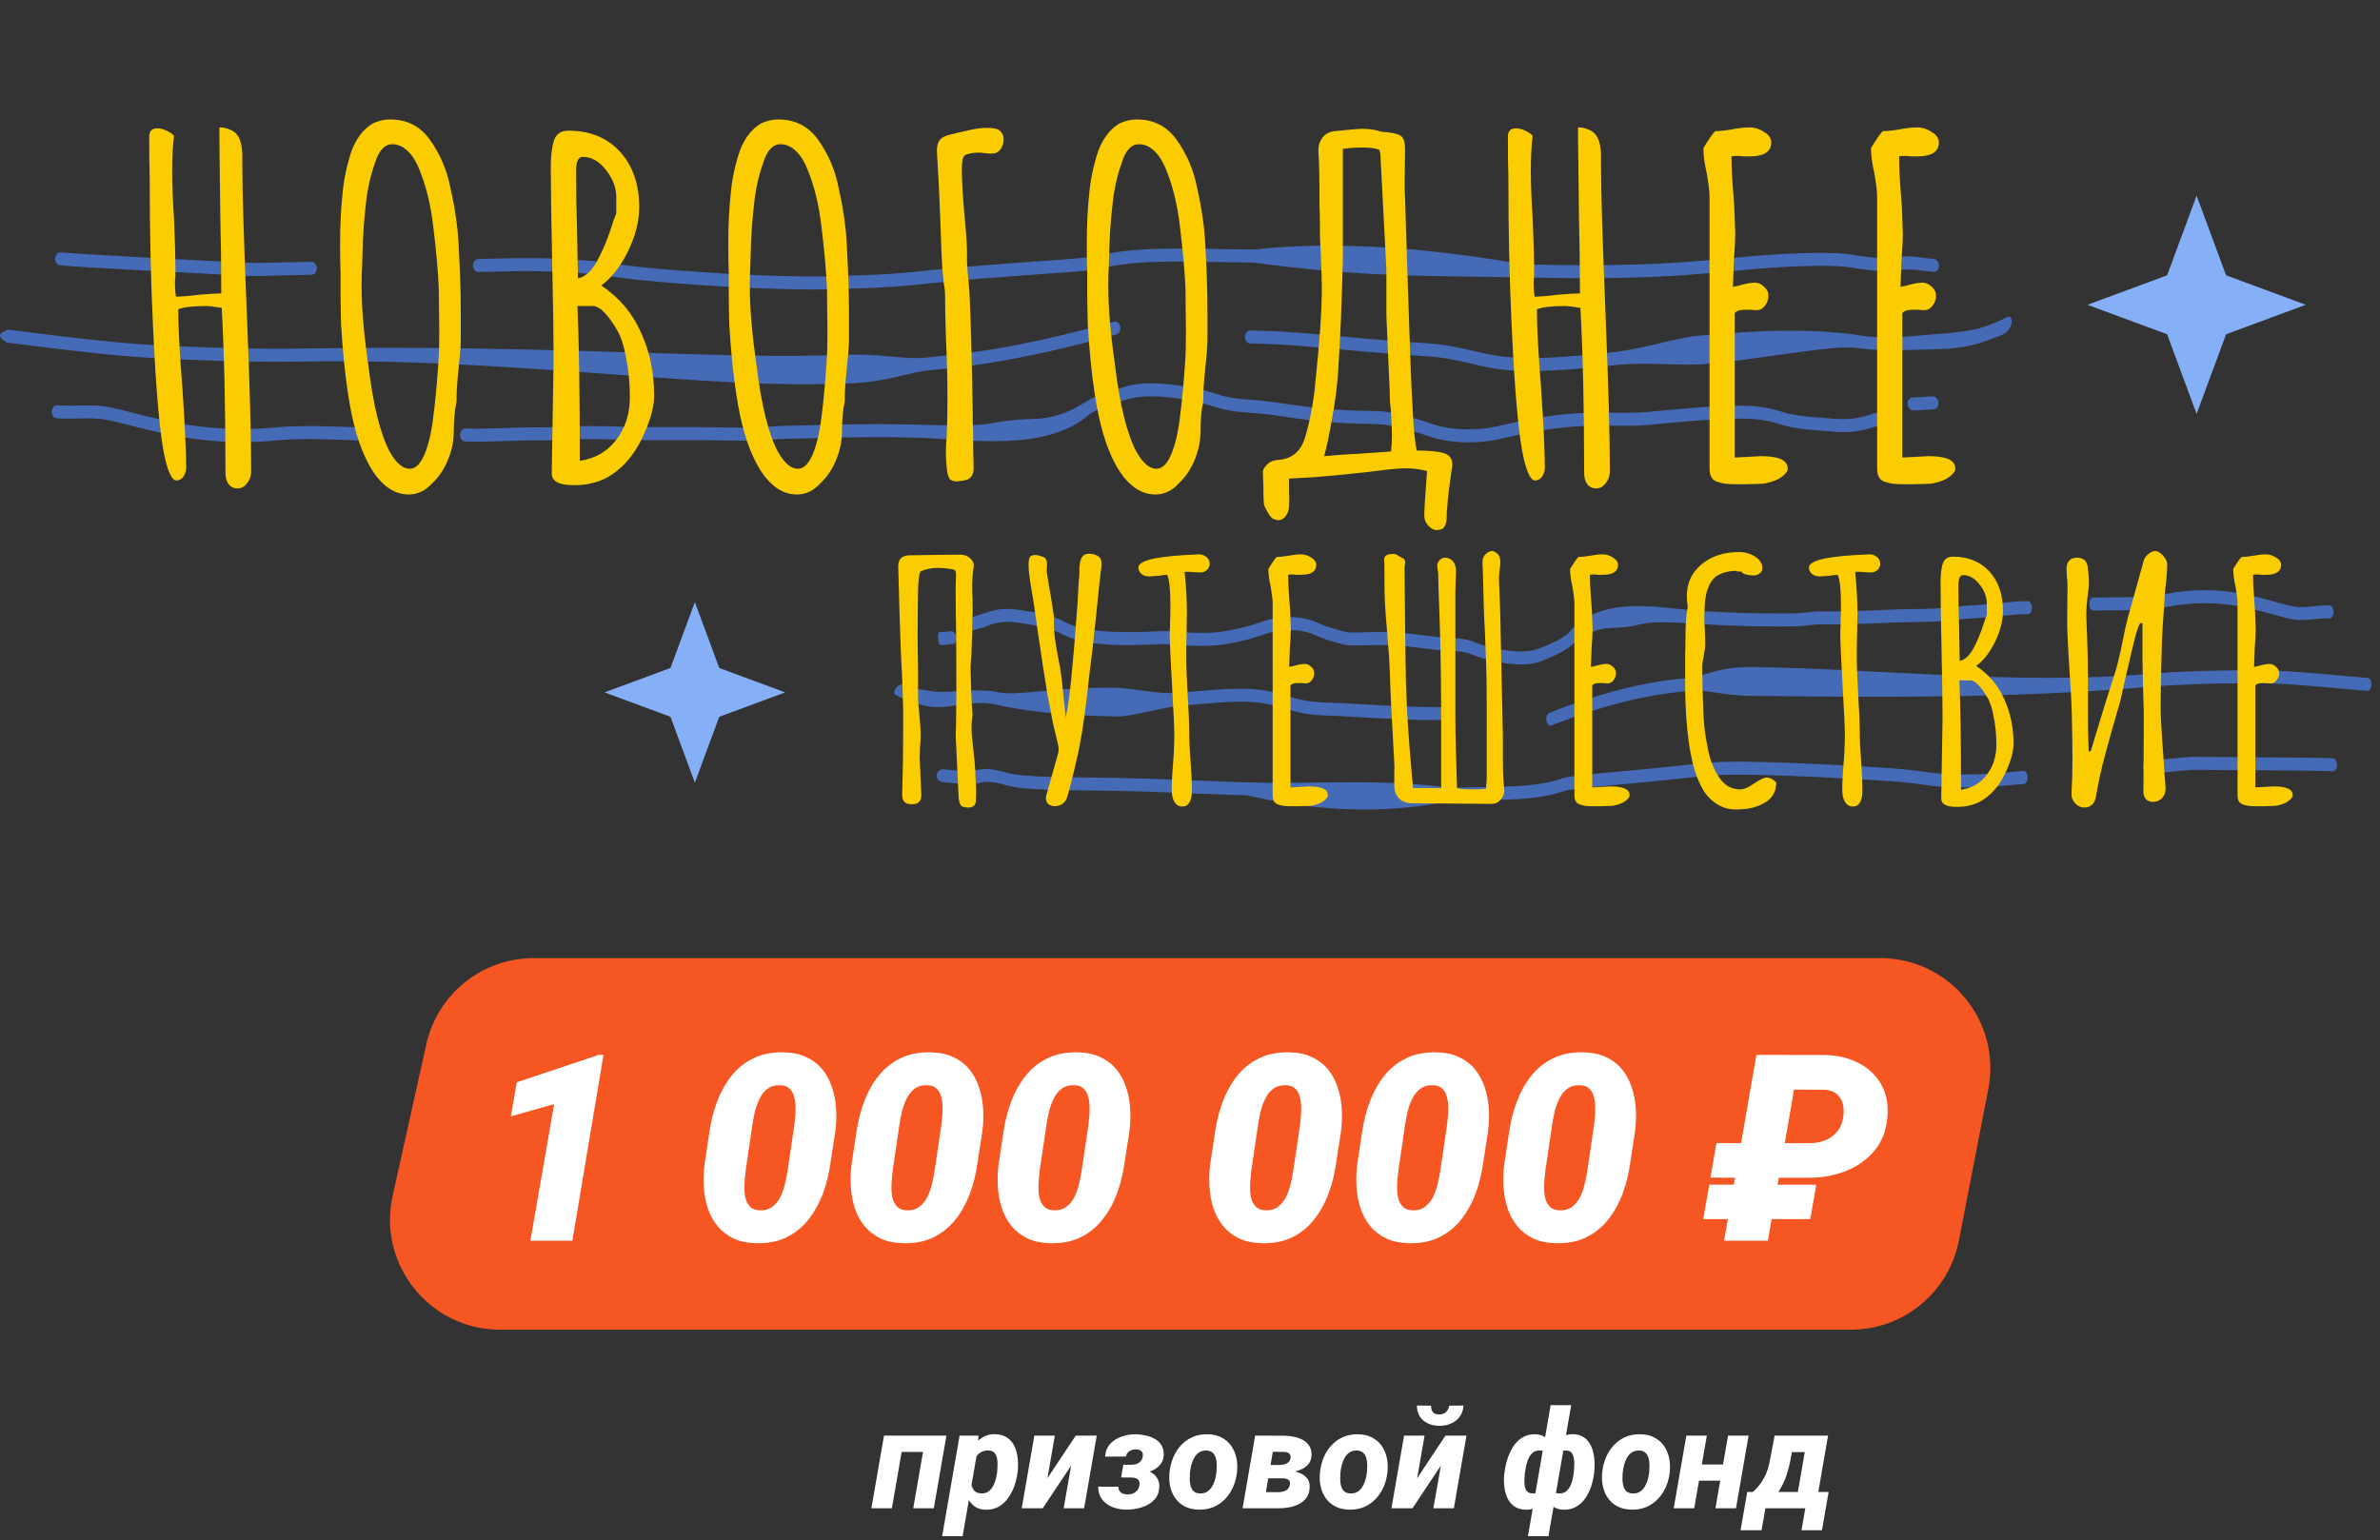
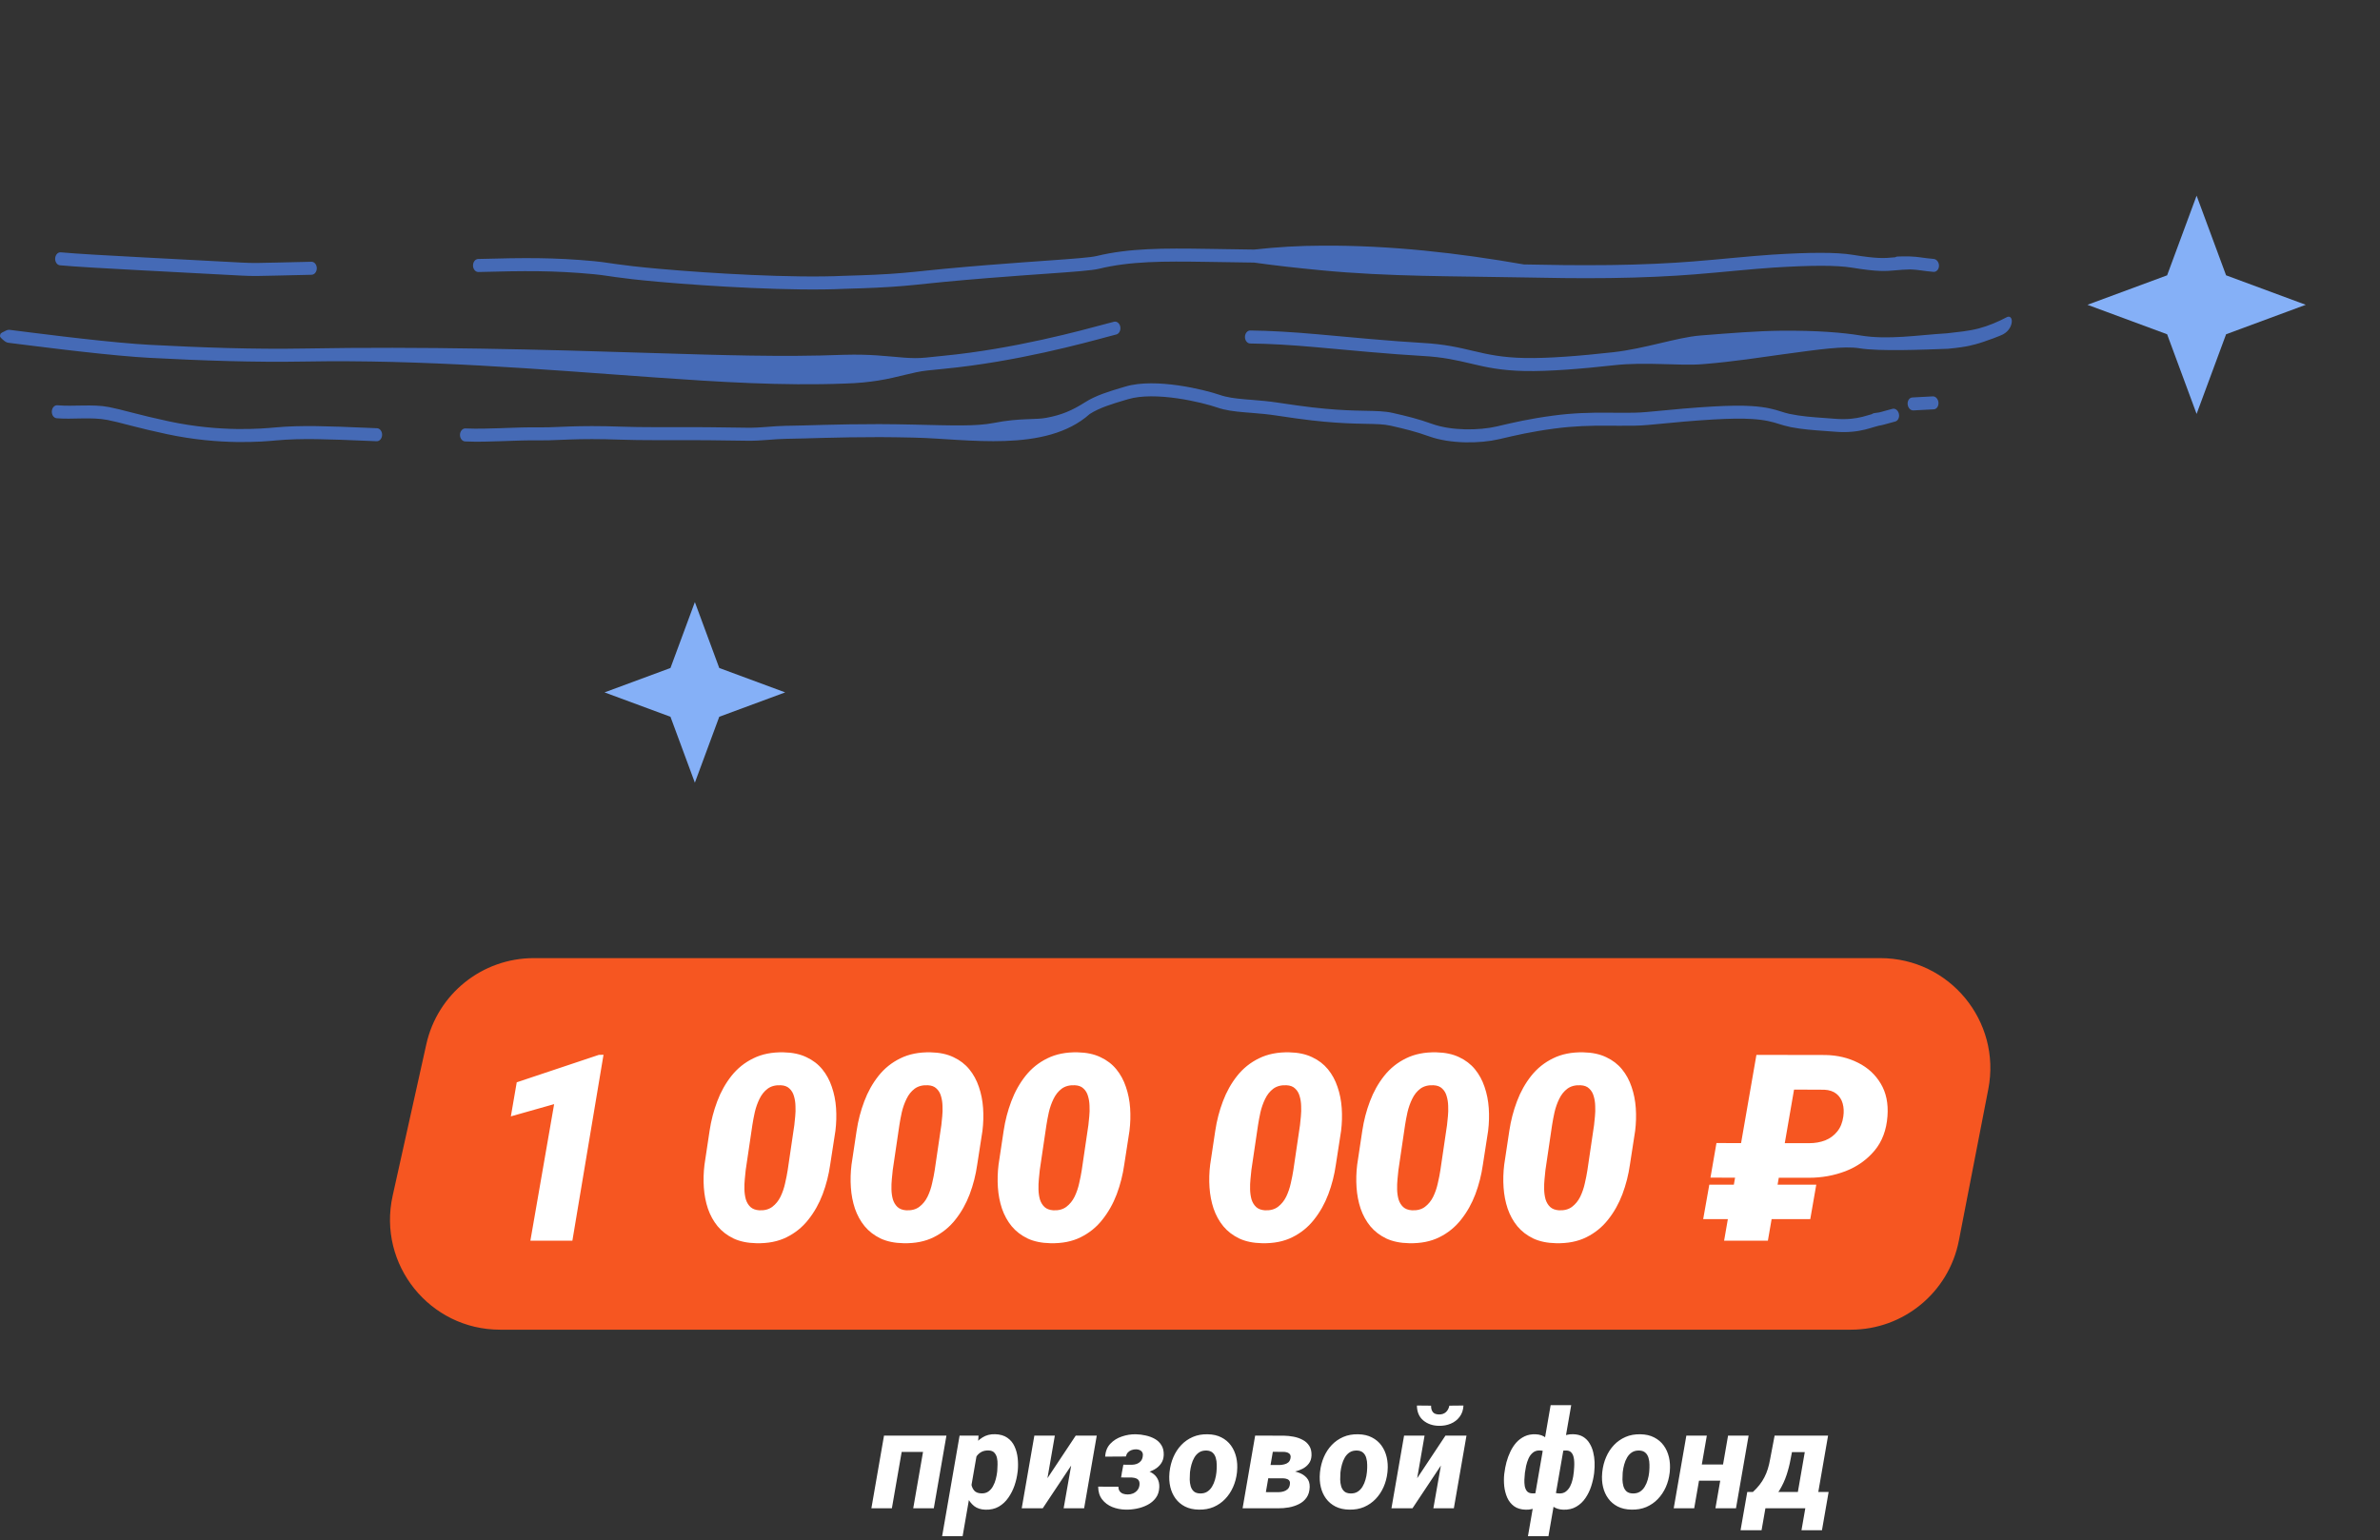
<svg xmlns="http://www.w3.org/2000/svg" width="173" height="112" viewBox="0 0 173 112" fill="none">
  <rect x="0" y="0" width="173" height="112" fill="#333333" stroke="none" />
  <path opacity="0.7" d="M4.179 29.466C5.328 29.568 6.763 29.369 7.894 29.591C7.91 29.594 7.926 29.597 7.942 29.6C8.398 29.69 8.872 29.811 9.435 29.957C9.508 29.976 9.584 29.995 9.662 30.015C9.669 30.017 9.677 30.019 9.684 30.02C10.334 30.191 11.179 30.398 12.28 30.635C16.059 31.441 19.084 31.163 20.022 31.076C21.909 30.903 23.907 30.988 26.635 31.102C26.885 31.112 27.141 31.124 27.403 31.134C27.615 31.143 27.782 31.361 27.775 31.622C27.768 31.883 27.59 32.088 27.378 32.079C27.122 32.069 26.872 32.058 26.627 32.048C26.626 32.048 26.625 32.048 26.624 32.048C23.878 31.934 21.924 31.85 20.081 32.02C19.121 32.109 16.023 32.392 12.147 31.566C11.095 31.34 10.273 31.141 9.638 30.976C9.591 30.964 9.546 30.953 9.501 30.941C9.425 30.922 9.352 30.903 9.282 30.885C9.28 30.885 9.279 30.884 9.277 30.884C8.716 30.737 8.259 30.621 7.819 30.534C7.809 30.532 7.8 30.531 7.79 30.529C6.648 30.305 5.238 30.508 4.122 30.409C3.903 30.39 3.752 30.163 3.767 29.902C3.784 29.642 3.961 29.447 4.179 29.466ZM81.803 28.105C82.904 27.773 84.369 27.837 85.655 28.022C86.952 28.207 88.112 28.522 88.663 28.711C89.19 28.896 89.793 28.971 90.504 29.032C90.662 29.046 90.838 29.059 91.012 29.073C91.583 29.119 92.237 29.172 92.933 29.281C93.868 29.425 94.683 29.535 95.396 29.62C96.716 29.773 97.686 29.823 98.485 29.849C98.74 29.857 98.975 29.861 99.193 29.865C99.193 29.865 99.194 29.865 99.194 29.865C100.052 29.883 100.662 29.891 101.238 30.023C102.267 30.257 103.096 30.457 104.099 30.82C105.497 31.322 107.494 31.307 108.809 31.003C108.88 30.986 108.952 30.968 109.025 30.951C109.995 30.728 111.136 30.452 112.893 30.218C114.348 30.022 115.618 29.999 116.74 30.003C117.069 30.004 117.377 30.008 117.667 30.011C118.426 30.016 119.098 30.014 119.718 29.953C123.627 29.566 125.895 29.43 127.307 29.523C128.393 29.588 128.989 29.77 129.417 29.905C129.543 29.946 129.656 29.984 129.76 30.011C129.867 30.039 129.97 30.066 130.071 30.09C130.925 30.271 131.727 30.327 132.667 30.394C132.903 30.411 133.148 30.429 133.404 30.449C134.26 30.518 134.882 30.426 135.364 30.309C135.575 30.257 135.76 30.202 135.934 30.149C135.937 30.148 135.94 30.147 135.943 30.146C135.967 30.139 135.992 30.132 136.015 30.125C136.033 30.119 136.051 30.113 136.069 30.108C136.076 30.102 136.082 30.099 136.087 30.095C136.09 30.093 136.093 30.091 136.095 30.09C136.095 30.089 136.096 30.089 136.096 30.088C136.129 30.067 136.158 30.057 136.164 30.055C136.175 30.051 136.184 30.049 136.189 30.047C136.214 30.041 136.247 30.035 136.269 30.031C136.325 30.022 136.423 30.008 136.574 29.989C136.705 29.962 136.829 29.926 136.985 29.881C136.995 29.878 137.004 29.875 137.014 29.872C137.166 29.828 137.344 29.777 137.567 29.723C137.771 29.673 137.979 29.84 138.031 30.095C138.084 30.351 137.962 30.598 137.759 30.647C137.549 30.698 137.383 30.747 137.231 30.791C137.222 30.794 137.212 30.796 137.203 30.799C137.045 30.845 136.895 30.888 136.732 30.921C136.678 30.932 136.621 30.942 136.568 30.951C136.474 30.972 136.368 31.003 136.24 31.041C136.214 31.049 136.188 31.056 136.161 31.064C135.988 31.117 135.786 31.178 135.557 31.234C135.021 31.364 134.334 31.463 133.403 31.389C133.159 31.369 132.922 31.352 132.691 31.336C131.814 31.273 131.014 31.218 130.176 31.056C130.016 31.019 129.846 30.979 129.672 30.933C129.539 30.898 129.407 30.855 129.263 30.81C128.843 30.677 128.325 30.523 127.32 30.462C125.97 30.374 123.733 30.505 119.818 30.894C119.159 30.958 118.437 30.96 117.662 30.954C117.375 30.952 117.075 30.95 116.764 30.949C115.652 30.945 114.414 30.968 112.998 31.158C111.272 31.387 110.153 31.657 109.191 31.879C109.158 31.887 109.124 31.895 109.091 31.903C109.05 31.913 109.007 31.922 108.969 31.931C107.572 32.257 105.424 32.281 103.882 31.726C102.912 31.378 102.126 31.186 101.093 30.952C100.594 30.837 100.07 30.83 99.227 30.813C98.996 30.808 98.747 30.802 98.465 30.794C97.654 30.768 96.67 30.717 95.338 30.564C94.615 30.478 93.788 30.367 92.838 30.22C92.168 30.115 91.543 30.064 90.978 30.018C90.801 30.004 90.62 29.99 90.454 29.976C89.74 29.915 89.075 29.837 88.463 29.623C87.957 29.448 86.83 29.141 85.574 28.961C84.308 28.779 82.96 28.734 81.993 29.025C81.893 29.055 81.791 29.085 81.688 29.115C80.82 29.375 79.928 29.643 79.213 30.099C76.008 32.96 70.276 31.898 66.455 31.817C66.406 31.815 66.356 31.814 66.306 31.813C65.473 31.794 64.684 31.784 63.939 31.781C60.873 31.777 58.387 31.892 57.445 31.898C57.39 31.899 57.34 31.9 57.295 31.901C57.255 31.901 57.218 31.902 57.187 31.903C56.71 31.91 56.295 31.944 55.853 31.979C55.829 31.981 55.805 31.983 55.782 31.984C55.323 32.02 54.838 32.053 54.271 32.043C52.176 32.004 50.483 31.998 49.039 32.001C48.777 32.002 48.498 32.001 48.253 32.002C48.252 32.001 48.252 32.001 48.251 32.001C47.996 32.002 47.741 32.002 47.487 32.001C46.686 32 45.927 31.993 45.213 31.968C43.514 31.907 42.35 31.922 41.464 31.952C41.181 31.961 40.921 31.972 40.679 31.982C40.153 32.004 39.688 32.023 39.216 32.017C38.319 32.005 37.498 32.037 36.691 32.067C36.618 32.069 36.546 32.072 36.474 32.074C35.595 32.106 34.726 32.133 33.81 32.095C33.596 32.087 33.429 31.867 33.436 31.606C33.443 31.345 33.62 31.141 33.834 31.15C34.724 31.186 35.571 31.16 36.449 31.129C36.521 31.126 36.594 31.123 36.667 31.12C37.473 31.09 38.309 31.06 39.221 31.072C39.677 31.077 40.114 31.059 40.631 31.038C40.877 31.028 41.14 31.016 41.439 31.007C42.341 30.976 43.517 30.961 45.232 31.022C45.947 31.047 46.708 31.055 47.518 31.056C47.758 31.056 47.999 31.056 48.241 31.056C48.485 31.055 48.767 31.055 49.033 31.055C50.474 31.052 52.177 31.058 54.27 31.097C54.807 31.106 55.255 31.076 55.715 31.041C55.74 31.039 55.766 31.037 55.791 31.035C56.227 31.001 56.657 30.964 57.16 30.957C57.223 30.956 57.312 30.955 57.415 30.953C58.351 30.948 60.816 30.833 63.913 30.836C64.663 30.839 65.458 30.849 66.297 30.868C66.311 30.869 66.325 30.869 66.338 30.869C69.302 30.939 70.967 30.999 72.223 30.753C73.211 30.559 73.952 30.508 74.562 30.483C74.678 30.478 74.788 30.474 74.892 30.47C75.343 30.454 75.704 30.443 76.058 30.377C77.143 30.178 77.913 29.856 78.859 29.255C79.652 28.746 80.642 28.451 81.498 28.196C81.499 28.195 81.5 28.195 81.501 28.195C81.602 28.164 81.704 28.135 81.803 28.105ZM140.492 28.818C140.7 28.808 140.884 29.01 140.905 29.27C140.925 29.53 140.775 29.749 140.567 29.76C140.073 29.785 139.578 29.811 139.083 29.839C138.875 29.851 138.687 29.65 138.665 29.391C138.642 29.131 138.794 28.91 139.002 28.898C139.499 28.87 139.996 28.843 140.492 28.818ZM80.976 23.392C81.186 23.341 81.39 23.509 81.434 23.765C81.477 24.021 81.345 24.27 81.137 24.32C81.027 24.347 80.846 24.395 80.6 24.461C78.85 24.933 73.868 26.308 68.623 26.813C68.183 26.855 67.78 26.897 67.407 26.937C66.288 27.057 65.334 27.43 63.825 27.67C63.154 27.776 62.388 27.859 61.433 27.886C56.838 28.064 52.173 27.763 47.637 27.444C39.138 26.832 30.674 26.132 22.166 26.285C18.393 26.352 14.646 26.213 10.88 26.017C10.57 26.001 10.223 25.978 9.881 25.952C6.627 25.705 1.928 25.082 0.607 24.921C0.485 24.906 0.375 24.839 0.249 24.73C0.184 24.675 0.097 24.603 0.039 24.527C-0.019 24.45 -0.001 24.388 0.02 24.326C0.031 24.194 0.251 24.142 0.364 24.072C0.482 24.006 0.588 23.967 0.7 23.981C1.956 24.136 6.692 24.764 9.926 25.008C10.258 25.033 10.591 25.055 10.893 25.071C14.648 25.267 18.388 25.405 22.154 25.339C30.671 25.185 39.183 25.401 47.696 25.675C52.251 25.812 56.818 25.972 61.374 25.795C62.329 25.769 63.102 25.795 63.774 25.84C65.265 25.939 66.203 26.115 67.318 25.997C67.693 25.956 68.098 25.914 68.543 25.871C73.728 25.372 78.637 24.017 80.418 23.539C80.666 23.471 80.861 23.42 80.976 23.392ZM90.88 24.028C92.259 24.041 93.956 24.142 95.72 24.299C97.02 24.415 98.331 24.537 99.556 24.644C100.997 24.768 102.309 24.872 103.374 24.93C105.01 25.019 106.045 25.268 107.078 25.512C107.089 25.514 107.1 25.517 107.111 25.519C108.128 25.761 109.17 25.997 110.845 26.029C112.542 26.062 114.873 25.875 117.227 25.612C117.229 25.612 117.231 25.612 117.233 25.612C119.576 25.354 121.881 24.534 123.576 24.394C125.818 24.215 127.747 24.065 129.415 24.046C132.127 24.018 134.033 24.192 135.225 24.389C137.259 24.726 139.383 24.362 141.509 24.234C141.514 24.234 141.531 24.231 141.536 24.231C142.266 24.143 143.029 24.088 143.838 23.879C144.555 23.688 145.233 23.399 145.916 23.039C146.419 22.88 146.379 24.015 145.451 24.377C145.419 24.39 145.388 24.404 145.357 24.417C145.056 24.541 144.791 24.641 144.411 24.769C144.345 24.794 144.281 24.817 144.218 24.839C143.766 24.995 143.431 25.076 143.135 25.143C142.907 25.196 142.335 25.288 141.691 25.347C141.673 25.347 141.619 25.357 141.601 25.357C139.754 25.429 136.557 25.551 135.168 25.323C134.041 25.137 132.243 25.402 129.601 25.76C128.013 25.975 126.08 26.291 123.771 26.476C122.069 26.616 119.69 26.293 117.325 26.554C117.319 26.554 117.312 26.555 117.306 26.556C114.954 26.818 112.584 27.008 110.849 26.975C109.106 26.942 108.005 26.693 106.975 26.448C106.965 26.445 106.955 26.443 106.945 26.44C105.91 26.198 104.929 25.96 103.344 25.875C102.251 25.815 100.921 25.711 99.464 25.585C98.247 25.479 96.948 25.358 95.662 25.243C93.92 25.087 92.244 24.986 90.877 24.973C90.664 24.971 90.495 24.758 90.495 24.497C90.496 24.236 90.668 24.026 90.88 24.028ZM91.162 18.145C92.805 17.96 94.445 17.864 96.111 17.861C101.077 17.828 105.976 18.39 110.769 19.226C112.419 19.26 114.695 19.301 116.961 19.271C116.986 19.271 117.012 19.271 117.037 19.271C119.278 19.244 121.475 19.139 123.059 19.01C125.179 18.842 127.013 18.636 128.815 18.514C131.542 18.344 133.465 18.33 134.676 18.527C136.483 18.821 136.973 18.777 137.7 18.71C137.72 18.709 137.74 18.707 137.76 18.706C137.761 18.705 137.762 18.704 137.764 18.703C137.788 18.689 137.808 18.68 137.818 18.676C137.84 18.668 137.857 18.664 137.864 18.662C137.879 18.659 137.892 18.657 137.897 18.657C137.916 18.654 137.937 18.652 137.951 18.652C138.081 18.644 138.491 18.635 138.816 18.644C139.151 18.654 139.391 18.684 139.645 18.718C139.67 18.722 139.696 18.725 139.722 18.729C139.95 18.76 140.199 18.795 140.557 18.825C140.774 18.844 140.948 19.07 140.942 19.33C140.937 19.589 140.757 19.784 140.541 19.765C140.166 19.733 139.903 19.697 139.673 19.665C139.647 19.662 139.622 19.658 139.597 19.655C139.355 19.622 139.143 19.596 138.848 19.588C138.423 19.597 138.109 19.625 137.822 19.65C137.071 19.718 136.506 19.768 134.618 19.46C133.471 19.273 131.613 19.286 128.917 19.454C127.157 19.571 125.311 19.779 123.157 19.95C121.557 20.08 119.336 20.187 117.079 20.215C117.053 20.215 117.027 20.216 117 20.216C114.715 20.247 112.428 20.204 110.773 20.171C105.873 20.072 100.95 20.128 96.003 19.647C94.383 19.493 92.778 19.318 91.16 19.091C89.896 19.078 88.748 19.055 87.687 19.038C84.563 18.99 82.159 18.987 79.88 19.542C79.378 19.664 78.07 19.759 76.179 19.893C75.631 19.932 75.017 19.975 74.365 20.022C72.758 20.139 70.852 20.286 68.713 20.487C68.267 20.529 67.862 20.571 67.48 20.611C66.297 20.736 65.292 20.844 63.637 20.919C63.001 20.948 62.264 20.975 61.405 20.998C57.624 21.181 51.533 20.811 48.097 20.507C48.02 20.501 47.943 20.494 47.867 20.488C46.311 20.35 45.414 20.238 44.76 20.147C44.573 20.121 44.408 20.096 44.255 20.074C43.852 20.015 43.548 19.971 43.141 19.933C40.215 19.66 38.155 19.687 34.776 19.776C34.565 19.781 34.388 19.573 34.383 19.312C34.379 19.051 34.547 18.835 34.758 18.829C38.141 18.74 40.231 18.713 43.196 18.989C43.619 19.029 43.947 19.077 44.356 19.137C44.506 19.159 44.665 19.182 44.841 19.207C45.484 19.296 46.364 19.407 47.898 19.543C47.98 19.549 48.062 19.557 48.146 19.564C51.581 19.866 57.601 20.234 61.361 20.053C62.229 20.03 62.971 20.003 63.611 19.974C65.231 19.9 66.216 19.794 67.391 19.67C67.773 19.63 68.182 19.587 68.633 19.545C70.778 19.343 72.694 19.195 74.305 19.078C74.958 19.03 75.571 18.988 76.119 18.948C78.05 18.812 79.286 18.719 79.713 18.614C82.082 18.039 84.591 18.043 87.754 18.093C88.807 18.11 89.935 18.133 91.162 18.145ZM22.639 19.031C22.85 19.027 23.024 19.237 23.027 19.498C23.031 19.759 22.861 19.974 22.65 19.977C21.53 19.997 20.724 20.019 20.096 20.036C18.929 20.067 18.364 20.082 17.528 20.036C15.354 19.916 13.266 19.809 11.378 19.71C10.984 19.69 10.557 19.667 10.185 19.648C7.595 19.511 5.527 19.394 4.363 19.289C4.149 19.27 3.994 19.043 4.01 18.783C4.026 18.522 4.207 18.327 4.42 18.346C5.579 18.45 7.64 18.568 10.231 18.704C10.592 18.723 11.006 18.745 11.391 18.765C13.279 18.863 15.375 18.97 17.562 19.091C18.372 19.136 18.905 19.122 20.047 19.091C20.673 19.074 21.488 19.052 22.639 19.031Z" fill="#4D82EF" />
-   <path opacity="0.7" d="M169.332 44.961C168.484 44.919 167.441 45.189 166.601 45.023C166.59 45.021 166.578 45.019 166.566 45.016C166.213 44.948 165.884 44.85 165.446 44.732C165.39 44.717 165.336 44.701 165.282 44.685C164.791 44.546 164.17 44.378 163.331 44.192C160.715 43.615 158.669 43.923 157.789 44.077C157.719 44.09 157.657 44.102 157.604 44.112C156.213 44.372 154.75 44.377 152.729 44.385C152.546 44.385 152.356 44.385 152.161 44.386C152.002 44.387 151.87 44.176 151.867 43.915C151.863 43.654 151.989 43.442 152.148 43.441C152.34 43.44 152.525 43.44 152.704 43.439C152.705 43.439 152.706 43.439 152.707 43.439C154.742 43.431 156.166 43.425 157.53 43.172C157.601 43.158 157.688 43.141 157.789 43.123C158.726 42.963 160.79 42.68 163.394 43.255C164.245 43.443 164.874 43.612 165.362 43.752C165.418 43.768 165.475 43.783 165.528 43.798C165.529 43.798 165.53 43.798 165.532 43.799C165.965 43.918 166.289 44.012 166.622 44.077C166.629 44.078 166.636 44.08 166.643 44.081C167.493 44.248 168.513 43.976 169.338 44.016C169.501 44.024 169.622 44.242 169.621 44.503C169.619 44.764 169.495 44.969 169.332 44.961ZM112.096 48.043C111.276 48.388 110.185 48.348 109.228 48.192C108.261 48.035 107.384 47.754 106.976 47.581C106.568 47.413 106.118 47.358 105.59 47.323C105.468 47.315 105.347 47.309 105.211 47.301C104.77 47.278 104.286 47.252 103.764 47.175C101.804 46.896 100.564 46.88 99.636 46.902C99.45 46.907 99.279 46.913 99.12 46.919C99.12 46.919 99.12 46.919 99.119 46.919C99.067 46.921 99.015 46.923 98.965 46.925C98.417 46.943 98.003 46.948 97.624 46.848C96.891 46.654 96.25 46.482 95.533 46.148C94.497 45.687 93.06 45.737 92.112 46.049C92.059 46.066 92.005 46.085 91.951 46.102C91.268 46.331 90.424 46.611 89.155 46.821C88.12 46.995 87.187 46.982 86.372 46.934C86.142 46.921 85.923 46.904 85.703 46.889C85.16 46.85 84.681 46.815 84.223 46.839C81.397 46.988 79.745 46.853 78.694 46.625C77.882 46.45 77.415 46.213 77.084 46.042C76.984 45.991 76.889 45.945 76.804 45.91C76.05 45.594 75.347 45.473 74.484 45.346C74.295 45.317 74.088 45.289 73.881 45.258C73.171 45.157 72.652 45.237 72.244 45.349C72.069 45.398 71.912 45.452 71.767 45.505C71.764 45.506 71.762 45.507 71.759 45.508C71.739 45.516 71.719 45.522 71.699 45.529C71.684 45.535 71.669 45.541 71.654 45.547C71.648 45.552 71.643 45.556 71.639 45.559C71.636 45.562 71.634 45.563 71.633 45.565C71.632 45.565 71.632 45.565 71.632 45.566C71.605 45.587 71.581 45.597 71.576 45.6C71.567 45.603 71.559 45.606 71.555 45.607C71.534 45.614 71.507 45.62 71.489 45.623C71.441 45.633 71.359 45.647 71.231 45.668C71.122 45.696 71.02 45.733 70.89 45.781C70.882 45.784 70.874 45.787 70.866 45.79C70.739 45.837 70.593 45.891 70.408 45.951C70.24 46.005 70.055 45.846 69.992 45.593C69.929 45.34 70.015 45.09 70.186 45.035C70.364 44.977 70.502 44.925 70.631 44.878C70.639 44.875 70.647 44.872 70.655 44.869C70.789 44.82 70.916 44.774 71.055 44.74C71.101 44.728 71.149 44.717 71.195 44.708C71.275 44.686 71.368 44.654 71.475 44.616C71.497 44.608 71.519 44.6 71.542 44.592C71.689 44.539 71.865 44.478 72.059 44.424C72.519 44.298 73.108 44.209 73.888 44.32C74.09 44.35 74.295 44.377 74.48 44.405C75.356 44.532 76.122 44.661 76.928 44.997C77.044 45.043 77.143 45.097 77.257 45.154C77.594 45.324 77.992 45.527 78.745 45.689C79.753 45.907 81.374 46.043 84.19 45.895C84.671 45.869 85.183 45.906 85.737 45.946C85.954 45.961 86.162 45.976 86.379 45.988C87.184 46.035 88.086 46.047 89.087 45.879C90.331 45.674 91.155 45.402 91.831 45.175C91.854 45.167 91.878 45.159 91.902 45.151C91.931 45.141 91.961 45.131 91.99 45.122C93.005 44.789 94.532 44.727 95.674 45.236C96.357 45.556 96.98 45.721 97.703 45.914C98.044 46.004 98.411 45.996 98.969 45.977C99.001 45.976 99.034 45.975 99.067 45.974C99.232 45.968 99.414 45.962 99.619 45.957C100.562 45.935 101.822 45.951 103.803 46.233C104.308 46.307 104.772 46.332 105.21 46.355C105.348 46.363 105.474 46.37 105.602 46.379C106.132 46.413 106.636 46.469 107.106 46.664C107.48 46.824 108.335 47.098 109.273 47.251C110.217 47.404 111.228 47.429 111.946 47.126C112.021 47.094 112.097 47.063 112.173 47.032C112.831 46.762 113.479 46.486 114.017 46.027C116.41 43.139 120.73 44.245 123.583 44.422C123.621 44.424 123.658 44.426 123.696 44.428C126.988 44.632 129.382 44.608 130.197 44.599C130.235 44.599 130.27 44.599 130.301 44.598C130.329 44.598 130.354 44.597 130.376 44.597C130.708 44.595 131.002 44.562 131.311 44.527C131.328 44.525 131.344 44.523 131.361 44.521C131.687 44.484 132.029 44.448 132.432 44.451C133.935 44.464 135.158 44.421 136.217 44.376C136.413 44.367 136.603 44.36 136.788 44.352C136.789 44.352 136.789 44.352 136.79 44.352C137.609 44.315 138.331 44.282 139.016 44.282C140.275 44.282 141.112 44.222 141.775 44.158C141.981 44.138 142.171 44.117 142.349 44.098C142.732 44.055 143.077 44.018 143.427 44.005C144.088 43.98 144.681 43.915 145.285 43.852C145.339 43.847 145.392 43.842 145.445 43.836C146.091 43.768 146.727 43.705 147.407 43.703C147.564 43.703 147.694 43.915 147.697 44.176C147.7 44.437 147.576 44.649 147.419 44.649C146.759 44.651 146.137 44.712 145.492 44.78C145.439 44.785 145.385 44.791 145.331 44.797C144.73 44.86 144.123 44.925 143.451 44.95C143.114 44.962 142.787 44.997 142.412 45.039C142.232 45.059 142.037 45.081 141.819 45.102C141.147 45.167 140.298 45.228 139.027 45.228C138.35 45.228 137.638 45.26 136.819 45.296C136.633 45.305 136.441 45.313 136.243 45.322C135.181 45.367 133.951 45.41 132.44 45.397C132.059 45.394 131.735 45.428 131.411 45.464C131.393 45.466 131.375 45.468 131.356 45.47C131.051 45.505 130.739 45.541 130.389 45.543C130.342 45.543 130.282 45.544 130.21 45.544C129.394 45.553 126.99 45.578 123.685 45.373C123.675 45.373 123.665 45.372 123.655 45.371C121.441 45.234 120.192 45.157 119.25 45.389C118.512 45.573 117.952 45.619 117.497 45.641C117.41 45.645 117.328 45.649 117.25 45.652C116.912 45.666 116.648 45.677 116.379 45.742C115.564 45.94 114.992 46.263 114.287 46.868C113.685 47.381 112.966 47.684 112.323 47.949C112.322 47.949 112.321 47.95 112.32 47.95C112.244 47.981 112.169 48.012 112.096 48.043ZM68.388 46.902C68.29 46.906 68.214 46.695 68.191 46.435C68.168 46.175 68.19 45.967 68.275 45.964C68.48 45.958 68.804 45.925 69.152 45.886C69.234 45.877 69.319 45.934 69.387 46.03C69.389 46.03 69.395 46.028 69.397 46.028C69.455 46.104 69.499 46.204 69.517 46.318C69.534 46.428 69.525 46.533 69.495 46.618C69.452 46.732 69.386 46.809 69.302 46.819C68.95 46.859 68.619 46.893 68.388 46.902ZM112.746 52.747C112.595 52.8 112.439 52.634 112.405 52.378C112.371 52.123 112.468 51.873 112.623 51.821C112.703 51.793 112.835 51.742 113.013 51.674C114.307 51.185 117.985 49.786 121.889 49.379C122.218 49.345 122.515 49.311 122.794 49.279C123.992 49.14 124.958 48.469 127.253 48.498C136.901 48.619 146.556 49.819 156.184 48.995C156.717 48.95 157.273 48.911 157.79 48.879C160.05 48.745 162.284 48.725 164.521 48.737C166.863 48.75 171.089 49.235 172.1 49.284C172.257 49.292 172.382 49.51 172.379 49.771C172.379 50.032 172.249 50.237 172.094 50.229C171.09 50.18 166.877 49.696 164.546 49.683C162.3 49.671 160.058 49.691 157.79 49.827C157.285 49.858 156.746 49.895 156.224 49.94C146.587 50.765 136.899 50.71 127.239 50.589C124.966 50.561 124.04 50.083 122.845 50.221C122.565 50.254 122.267 50.288 121.935 50.323C118.084 50.724 114.467 52.1 113.153 52.595C112.969 52.665 112.831 52.717 112.746 52.747ZM105.444 52.338C103.685 52.406 101.195 52.272 99.023 52.152C98.997 52.15 98.971 52.149 98.946 52.147C97.89 52.09 96.957 52.037 96.177 52.013C94.959 51.975 94.201 51.747 93.421 51.52C93.412 51.517 93.404 51.515 93.396 51.513C92.638 51.286 91.868 51.063 90.627 51.027C89.384 50.99 87.647 51.142 85.895 51.302C85.894 51.302 85.893 51.302 85.891 51.302C84.145 51.461 82.393 52.11 81.129 52.093C76.702 52.023 73.993 51.591 72.545 51.256C71.793 51.076 71.023 51.087 70.254 51.179C69.438 51.272 68.626 51.461 67.876 51.405C66.984 51.317 65.982 51.005 65.072 50.496C64.814 50.22 65.361 49.548 65.865 49.815C65.883 49.823 65.901 49.831 65.919 49.839C66.092 49.914 66.244 49.977 66.458 50.041C66.77 50.111 67 50.145 67.198 50.172C67.322 50.188 67.626 50.244 67.917 50.277C68.35 50.341 69.187 50.28 70.093 50.227C71.059 50.17 71.998 50.193 72.552 50.325C73.93 50.645 76.606 49.932 81.109 50.002C82.364 50.018 84.095 50.517 85.851 50.357C85.856 50.357 85.861 50.356 85.865 50.356C87.609 50.197 89.361 50.043 90.627 50.081C91.914 50.119 92.716 50.353 93.487 50.582C93.495 50.585 93.502 50.587 93.51 50.589C94.277 50.814 95.009 51.032 96.178 51.068C96.967 51.093 97.9 51.144 98.949 51.201C98.986 51.203 99.022 51.205 99.059 51.207C101.222 51.327 103.677 51.46 105.422 51.393C105.577 51.387 105.708 51.594 105.714 51.855C105.72 52.116 105.599 52.332 105.444 52.338ZM105.395 58.227C103.237 58.68 101.074 58.876 98.921 58.857C96.135 58.833 93.391 58.457 90.664 57.83C89.413 57.793 87.649 57.718 85.898 57.649C85.878 57.648 85.858 57.647 85.838 57.645C84.102 57.577 82.398 57.519 81.187 57.502C76.834 57.433 74.457 57.466 73.202 57.107C72.026 56.772 71.701 56.832 71.231 56.904C71.222 56.905 71.214 56.906 71.206 56.907C71.21 56.906 71.204 56.907 71.199 56.908C71.198 56.909 71.197 56.91 71.197 56.91C71.18 56.926 71.165 56.935 71.158 56.939C71.143 56.948 71.13 56.953 71.125 56.954C71.114 56.958 71.104 56.96 71.1 56.961C71.086 56.964 71.07 56.966 71.059 56.968C70.961 56.979 70.647 57.003 70.365 57.007C70.078 57.011 69.849 56.991 69.588 56.966C69.562 56.964 69.535 56.961 69.508 56.958C69.267 56.934 68.991 56.909 68.537 56.87C68.257 56.845 68.048 56.604 68.084 56.346C68.119 56.087 68.359 55.907 68.608 55.93C69.039 55.969 69.304 55.995 69.527 56.02C69.552 56.023 69.576 56.026 69.6 56.029C69.83 56.054 70.02 56.071 70.266 56.069C70.614 56.043 70.846 56.006 71.058 55.972C71.052 55.973 71.053 55.973 71.054 55.973C71.551 55.897 71.934 55.829 73.193 56.179C74.411 56.52 76.778 56.488 81.171 56.557C82.389 56.574 84.1 56.632 85.836 56.701C85.856 56.701 85.877 56.702 85.898 56.703C87.653 56.772 89.416 56.848 90.664 56.885C93.434 56.968 96.164 56.861 98.928 56.878C101.062 56.891 103.205 56.976 105.372 57.282C106.269 57.247 107.124 57.234 107.885 57.222C110.159 57.188 111.909 57.16 113.567 56.588C113.934 56.462 114.886 56.357 116.271 56.226C116.679 56.187 117.116 56.147 117.597 56.103C118.779 55.994 120.17 55.866 121.737 55.703C122.066 55.668 122.362 55.635 122.642 55.602C123.84 55.463 124.79 55.353 127.086 55.382C129.912 55.417 134.641 55.654 137.175 55.835C138.447 55.925 139.156 56.009 139.666 56.079C139.808 56.098 139.932 56.117 140.045 56.134C140.342 56.177 140.571 56.211 140.872 56.233C143.053 56.394 144.58 56.283 147.078 56.053C147.235 56.039 147.371 56.239 147.383 56.499C147.395 56.76 147.278 56.983 147.12 56.998C144.619 57.229 143.069 57.341 140.858 57.178C140.544 57.154 140.298 57.118 139.996 57.074C139.884 57.057 139.764 57.04 139.63 57.021C139.128 56.953 138.427 56.87 137.162 56.78C134.632 56.599 129.91 56.363 127.092 56.328C124.818 56.299 123.887 56.406 122.693 56.544C122.413 56.577 122.115 56.612 121.783 56.646C120.213 56.81 118.819 56.939 117.637 57.047C117.157 57.092 116.72 57.132 116.314 57.17C114.9 57.304 114.008 57.407 113.692 57.514C111.977 58.106 110.148 58.135 107.854 58.169C107.102 58.181 106.264 58.193 105.395 58.227ZM156.08 56.264C155.926 56.277 155.791 56.076 155.78 55.815C155.769 55.554 155.886 55.332 156.041 55.319C156.783 55.255 157.365 55.2 157.79 55.157C157.836 55.152 157.88 55.148 157.924 55.144C158.801 55.059 159.196 55.018 159.829 55.025C161.436 55.044 162.988 55.053 164.379 55.061C166.702 55.074 168.588 55.084 169.594 55.134C169.741 55.141 169.879 55.36 169.875 55.62C169.876 55.881 169.735 56.086 169.588 56.078C168.589 56.029 166.718 56.018 164.403 56.005C163.01 55.998 161.453 55.99 159.836 55.971C159.224 55.964 158.848 56.002 157.994 56.085C157.929 56.092 157.861 56.098 157.79 56.105C157.374 56.148 156.806 56.201 156.08 56.264Z" fill="#4D82EF" />
-   <path d="M17.273 35.51C16.978 35.51 16.752 35.397 16.593 35.17C16.457 34.966 16.389 34.705 16.389 34.388C16.389 29.651 16.298 25.65 16.117 22.386C15.573 22.295 15.188 22.25 14.961 22.25C14.031 22.25 13.363 22.329 12.955 22.488C12.955 23.757 13.057 25.673 13.261 28.234C13.442 30.954 13.533 32.881 13.533 34.014C13.533 34.241 13.465 34.456 13.329 34.66C13.193 34.841 13.023 34.932 12.819 34.932C12.524 34.932 12.252 34.411 12.003 33.368C11.64 31.827 11.345 28.597 11.119 23.678C10.96 20.346 10.881 16.765 10.881 12.934C10.858 12.231 10.847 11.234 10.847 9.942C10.847 9.534 11.04 9.33 11.425 9.33C11.652 9.33 11.878 9.387 12.105 9.5C12.354 9.613 12.536 9.738 12.649 9.874C12.558 10.599 12.513 11.449 12.513 12.424C12.513 13.376 12.558 14.532 12.649 15.892C12.717 17.456 12.751 18.635 12.751 19.428V20.04C12.728 20.221 12.717 20.437 12.717 20.686C12.717 20.913 12.739 21.207 12.785 21.57C12.921 21.57 13.148 21.559 13.465 21.536C13.782 21.513 14.1 21.479 14.417 21.434C15.165 21.366 15.72 21.332 16.083 21.332C16.083 19.36 16.06 17.535 16.015 15.858L15.947 10.18V9.262C16.241 9.262 16.502 9.319 16.729 9.432C16.956 9.523 17.125 9.647 17.239 9.806C17.443 10.055 17.567 10.486 17.613 11.098V11.88C17.613 13.829 17.726 17.558 17.953 23.066C18.157 28.053 18.259 31.793 18.259 34.286C18.259 34.603 18.157 34.887 17.953 35.136C17.771 35.385 17.545 35.51 17.273 35.51ZM29.72 35.952C29.108 35.952 28.552 35.748 28.053 35.34C27.555 34.932 27.124 34.377 26.762 33.674C26.104 32.45 25.617 30.773 25.299 28.642C25.073 27.169 24.903 25.469 24.79 23.542L24.756 21.74V19.904C24.733 19.315 24.721 18.601 24.721 17.762C24.721 16.402 24.778 15.201 24.892 14.158C24.982 13.07 25.209 11.993 25.572 10.928C25.934 9.999 26.456 9.341 27.136 8.956C27.544 8.775 27.951 8.684 28.36 8.684C29.561 8.684 30.513 9.16 31.215 10.112C31.986 11.177 32.496 12.367 32.745 13.682C33.108 15.269 33.312 16.787 33.358 18.238C33.448 19.847 33.493 21.366 33.493 22.794V24.732C33.493 25.117 33.437 25.843 33.324 26.908C33.233 27.747 33.188 28.461 33.188 29.05V29.186C33.051 29.821 32.983 30.569 32.983 31.43C32.983 32.065 32.847 32.722 32.575 33.402C32.303 34.082 31.918 34.66 31.419 35.136C30.921 35.68 30.354 35.952 29.72 35.952ZM29.788 34.082C30.241 34.082 30.626 33.663 30.944 32.824C31.215 32.076 31.408 31.169 31.521 30.104C31.657 29.016 31.771 27.792 31.861 26.432C31.907 25.843 31.93 25.083 31.93 24.154L31.895 21.026C31.85 19.802 31.714 18.272 31.488 16.436C31.306 14.872 30.966 13.489 30.468 12.288C30.241 11.721 29.957 11.279 29.617 10.962C29.277 10.645 28.915 10.486 28.529 10.486C27.963 10.486 27.544 10.928 27.271 11.812C26.931 12.741 26.705 13.761 26.591 14.872C26.456 16.073 26.376 17.218 26.354 18.306L26.32 19.428C26.297 19.745 26.285 20.176 26.285 20.72V20.856C26.285 22.375 26.444 24.245 26.762 26.466C27.124 29.481 27.657 31.623 28.36 32.892C28.813 33.685 29.289 34.082 29.788 34.082ZM41.669 35.272C40.627 35.272 40.105 34.989 40.105 34.422L40.173 30.24L40.241 26.058C40.241 24.539 40.207 22.239 40.139 19.156C40.071 16.096 40.037 13.795 40.037 12.254V12.05C40.037 11.461 40.094 10.917 40.207 10.418C40.343 9.806 40.706 9.5 41.295 9.5C42.882 9.5 44.14 10.01 45.069 11.03C45.999 12.05 46.463 13.399 46.463 15.076C46.463 16.096 46.191 17.161 45.647 18.272C45.103 19.383 44.457 20.21 43.709 20.754C45.024 21.638 45.987 22.783 46.599 24.188C47.234 25.571 47.551 27.101 47.551 28.778C47.551 29.571 47.279 30.557 46.735 31.736C46.078 33.141 45.183 34.15 44.049 34.762C43.369 35.102 42.621 35.272 41.805 35.272H41.669ZM42.009 20.244C42.599 20.108 43.097 19.621 43.505 18.782C43.845 18.147 44.163 17.377 44.457 16.47C44.525 16.221 44.639 15.903 44.797 15.518V14.328C44.797 13.648 44.548 12.991 44.049 12.356C43.551 11.721 42.984 11.404 42.349 11.404C42.032 11.404 41.873 11.755 41.873 12.458C41.873 13.954 41.896 15.291 41.941 16.47L42.009 20.244ZM42.145 33.504C43.256 33.345 44.14 32.835 44.797 31.974C45.455 31.113 45.783 30.081 45.783 28.88C45.783 27.837 45.693 26.885 45.511 26.024C45.353 25.14 45.137 24.471 44.865 24.018C44.616 23.587 44.367 23.225 44.117 22.93C43.868 22.635 43.653 22.443 43.471 22.352L43.199 22.25H41.975C42.089 24.857 42.145 28.608 42.145 33.504ZM57.937 35.952C57.325 35.952 56.77 35.748 56.271 35.34C55.772 34.932 55.342 34.377 54.979 33.674C54.322 32.45 53.834 30.773 53.517 28.642C53.29 27.169 53.12 25.469 53.007 23.542L52.973 21.74V19.904C52.95 19.315 52.939 18.601 52.939 17.762C52.939 16.402 52.995 15.201 53.109 14.158C53.2 13.07 53.426 11.993 53.789 10.928C54.151 9.999 54.673 9.341 55.353 8.956C55.761 8.775 56.169 8.684 56.577 8.684C57.778 8.684 58.73 9.16 59.433 10.112C60.203 11.177 60.714 12.367 60.963 13.682C61.325 15.269 61.529 16.787 61.575 18.238C61.666 19.847 61.711 21.366 61.711 22.794V24.732C61.711 25.117 61.654 25.843 61.541 26.908C61.45 27.747 61.405 28.461 61.405 29.05V29.186C61.269 29.821 61.201 30.569 61.201 31.43C61.201 32.065 61.065 32.722 60.793 33.402C60.521 34.082 60.136 34.66 59.637 35.136C59.138 35.68 58.572 35.952 57.937 35.952ZM58.005 34.082C58.458 34.082 58.843 33.663 59.161 32.824C59.433 32.076 59.626 31.169 59.739 30.104C59.875 29.016 59.988 27.792 60.079 26.432C60.124 25.843 60.147 25.083 60.147 24.154L60.113 21.026C60.068 19.802 59.931 18.272 59.705 16.436C59.523 14.872 59.184 13.489 58.685 12.288C58.458 11.721 58.175 11.279 57.835 10.962C57.495 10.645 57.132 10.486 56.747 10.486C56.18 10.486 55.761 10.928 55.489 11.812C55.149 12.741 54.922 13.761 54.809 14.872C54.673 16.073 54.593 17.218 54.571 18.306L54.537 19.428C54.514 19.745 54.503 20.176 54.503 20.72V20.856C54.503 22.375 54.661 24.245 54.979 26.466C55.342 29.481 55.874 31.623 56.577 32.892C57.03 33.685 57.506 34.082 58.005 34.082ZM69.547 35C69.32 35 69.15 34.943 69.037 34.83C68.946 34.694 68.878 34.479 68.833 34.184C68.765 33.527 68.742 32.937 68.765 32.416C68.833 31.645 68.867 30.478 68.867 28.914C68.867 27.509 68.833 26.115 68.765 24.732C68.719 23.327 68.697 22.261 68.697 21.536C68.697 21.309 68.685 21.117 68.663 20.958C68.64 20.799 68.617 20.663 68.595 20.55L68.493 19.496C68.447 18.771 68.402 17.66 68.357 16.164L68.289 14.532C68.266 13.852 68.209 12.775 68.119 11.302C68.073 10.803 68.13 10.441 68.289 10.214C68.447 9.987 68.776 9.829 69.275 9.738C69.433 9.693 69.773 9.613 70.295 9.5C70.816 9.364 71.303 9.296 71.757 9.296C71.961 9.296 72.119 9.307 72.233 9.33C72.459 9.353 72.629 9.432 72.743 9.568C72.879 9.704 72.947 9.874 72.947 10.078C72.969 10.282 72.924 10.497 72.811 10.724C72.697 10.928 72.55 11.064 72.369 11.132C72.301 11.155 72.176 11.166 71.995 11.166C71.859 11.166 71.711 11.155 71.553 11.132C71.417 11.109 71.258 11.098 71.077 11.098C70.827 11.098 70.589 11.132 70.363 11.2C70.204 11.223 70.091 11.302 70.023 11.438C69.977 11.551 69.943 11.733 69.921 11.982C69.898 12.775 69.955 13.943 70.091 15.484C70.227 16.844 70.295 17.853 70.295 18.51C70.272 18.941 70.306 19.564 70.397 20.38L70.465 21.196C70.51 21.921 70.555 23.168 70.601 24.936C70.646 26.681 70.68 28.257 70.703 29.662C70.703 30.433 70.714 30.999 70.737 31.362C70.737 32.518 70.748 33.379 70.771 33.946C70.793 34.263 70.725 34.513 70.567 34.694C70.431 34.853 70.181 34.943 69.819 34.966L69.547 35ZM83.996 35.952C83.384 35.952 82.829 35.748 82.33 35.34C81.831 34.932 81.401 34.377 81.038 33.674C80.381 32.45 79.893 30.773 79.576 28.642C79.349 27.169 79.179 25.469 79.066 23.542L79.032 21.74V19.904C79.009 19.315 78.998 18.601 78.998 17.762C78.998 16.402 79.055 15.201 79.168 14.158C79.259 13.07 79.485 11.993 79.848 10.928C80.211 9.999 80.732 9.341 81.412 8.956C81.82 8.775 82.228 8.684 82.636 8.684C83.837 8.684 84.789 9.16 85.492 10.112C86.263 11.177 86.773 12.367 87.022 13.682C87.385 15.269 87.589 16.787 87.634 18.238C87.725 19.847 87.77 21.366 87.77 22.794V24.732C87.77 25.117 87.713 25.843 87.6 26.908C87.509 27.747 87.464 28.461 87.464 29.05V29.186C87.328 29.821 87.26 30.569 87.26 31.43C87.26 32.065 87.124 32.722 86.852 33.402C86.58 34.082 86.195 34.66 85.696 35.136C85.197 35.68 84.631 35.952 83.996 35.952ZM84.064 34.082C84.517 34.082 84.903 33.663 85.22 32.824C85.492 32.076 85.685 31.169 85.798 30.104C85.934 29.016 86.047 27.792 86.138 26.432C86.183 25.843 86.206 25.083 86.206 24.154L86.172 21.026C86.127 19.802 85.991 18.272 85.764 16.436C85.583 14.872 85.243 13.489 84.744 12.288C84.517 11.721 84.234 11.279 83.894 10.962C83.554 10.645 83.191 10.486 82.806 10.486C82.239 10.486 81.82 10.928 81.548 11.812C81.208 12.741 80.981 13.761 80.868 14.872C80.732 16.073 80.653 17.218 80.63 18.306L80.596 19.428C80.573 19.745 80.562 20.176 80.562 20.72V20.856C80.562 22.375 80.721 24.245 81.038 26.466C81.401 29.481 81.933 31.623 82.636 32.892C83.089 33.685 83.565 34.082 84.064 34.082ZM104.412 38.536C104.208 38.536 104.004 38.423 103.8 38.196C103.619 37.992 103.528 37.754 103.528 37.482C103.528 37.097 103.596 36.02 103.732 34.252C103.233 34.116 102.735 34.048 102.236 34.048C101.76 34.048 101.091 34.105 100.23 34.218L99.414 34.32C97.759 34.501 96.456 34.626 95.504 34.694C95.413 34.694 94.813 34.728 93.702 34.796C93.702 35.023 93.702 35.351 93.702 35.782C93.725 36.213 93.725 36.564 93.702 36.836C93.679 37.131 93.589 37.369 93.43 37.55C93.294 37.731 93.124 37.822 92.92 37.822C92.807 37.822 92.659 37.777 92.478 37.686C92.297 37.527 92.104 37.221 91.9 36.768C91.855 36.632 91.832 36.145 91.832 35.306L91.798 34.388C91.775 34.207 91.866 34.014 92.07 33.81C92.274 33.583 92.557 33.459 92.92 33.436C93.94 33.368 94.597 32.79 94.892 31.702C95.051 31.181 95.198 30.557 95.334 29.832C95.47 29.084 95.561 28.427 95.606 27.86C95.923 24.868 96.082 22.579 96.082 20.992C96.082 20.448 96.059 19.655 96.014 18.612C95.969 17.887 95.946 17.354 95.946 17.014C95.946 16.062 95.935 15.348 95.912 14.872C95.912 12.945 95.889 11.721 95.844 11.2C95.799 10.747 95.878 10.373 96.082 10.078C96.286 9.761 96.603 9.579 97.034 9.534C98.122 9.421 98.779 9.364 99.006 9.364C99.482 9.364 99.901 9.421 100.264 9.534C100.423 9.579 100.559 9.602 100.672 9.602C100.808 9.602 100.91 9.613 100.978 9.636C101.409 9.681 101.703 9.772 101.862 9.908C102.043 10.044 102.134 10.373 102.134 10.894L102.1 13.24C102.1 13.761 102.111 14.147 102.134 14.396C102.202 16.867 102.327 20.675 102.508 25.82L102.542 26.738C102.587 27.894 102.644 29.073 102.712 30.274C102.78 31.453 102.871 32.28 102.984 32.756C103.823 32.756 104.457 32.813 104.888 32.926C105.341 33.039 105.568 33.323 105.568 33.776C105.568 33.889 105.557 33.98 105.534 34.048C105.466 34.501 105.398 35 105.33 35.544C105.262 36.088 105.217 36.553 105.194 36.938C105.171 37.051 105.16 37.267 105.16 37.584C105.16 37.901 105.103 38.139 104.99 38.298C104.899 38.457 104.707 38.536 104.412 38.536ZM96.252 33.164C97.249 33.073 98.065 33.017 98.7 32.994L101.114 32.824C101.159 32.325 101.182 31.963 101.182 31.736C101.182 31.419 101.159 30.875 101.114 30.104C101.114 29.945 101.091 29.685 101.046 29.322C101.023 28.959 101.012 28.631 101.012 28.336L100.774 22.93V19.564L100.366 11.744C100.366 11.381 100.332 11.098 100.264 10.894C100.015 10.781 99.607 10.724 99.04 10.724C98.541 10.724 98.065 10.758 97.612 10.826V16.164V18.748C97.544 21.831 97.431 24.562 97.272 26.942C97.204 28.053 97.057 29.209 96.83 30.41C96.626 31.611 96.433 32.529 96.252 33.164ZM116.034 35.51C115.739 35.51 115.512 35.397 115.354 35.17C115.218 34.966 115.15 34.705 115.15 34.388C115.15 29.651 115.059 25.65 114.878 22.386C114.334 22.295 113.948 22.25 113.722 22.25C112.792 22.25 112.124 22.329 111.716 22.488C111.716 23.757 111.818 25.673 112.022 28.234C112.203 30.954 112.294 32.881 112.294 34.014C112.294 34.241 112.226 34.456 112.09 34.66C111.954 34.841 111.784 34.932 111.58 34.932C111.285 34.932 111.013 34.411 110.764 33.368C110.401 31.827 110.106 28.597 109.88 23.678C109.721 20.346 109.642 16.765 109.642 12.934C109.619 12.231 109.608 11.234 109.608 9.942C109.608 9.534 109.8 9.33 110.186 9.33C110.412 9.33 110.639 9.387 110.866 9.5C111.115 9.613 111.296 9.738 111.41 9.874C111.319 10.599 111.274 11.449 111.274 12.424C111.274 13.376 111.319 14.532 111.41 15.892C111.478 17.456 111.512 18.635 111.512 19.428V20.04C111.489 20.221 111.478 20.437 111.478 20.686C111.478 20.913 111.5 21.207 111.546 21.57C111.682 21.57 111.908 21.559 112.226 21.536C112.543 21.513 112.86 21.479 113.178 21.434C113.926 21.366 114.481 21.332 114.844 21.332C114.844 19.36 114.821 17.535 114.776 15.858L114.708 10.18V9.262C115.002 9.262 115.263 9.319 115.49 9.432C115.716 9.523 115.886 9.647 116 9.806C116.204 10.055 116.328 10.486 116.374 11.098V11.88C116.374 13.829 116.487 17.558 116.714 23.066C116.918 28.053 117.02 31.793 117.02 34.286C117.02 34.603 116.918 34.887 116.714 35.136C116.532 35.385 116.306 35.51 116.034 35.51ZM125.964 35.204C125.534 35.204 125.16 35.147 124.842 35.034C124.457 34.921 124.264 34.603 124.264 34.082V14.328C124.264 13.943 124.196 13.365 124.06 12.594C123.902 11.891 123.822 11.313 123.822 10.86V10.758C124.208 10.123 124.491 9.715 124.672 9.534C124.99 9.534 125.409 9.489 125.93 9.398C126.406 9.307 126.826 9.262 127.188 9.262C127.551 9.262 127.902 9.375 128.242 9.602C128.582 9.806 128.752 10.055 128.752 10.35C128.752 11.03 128.231 11.37 127.188 11.37H126.712C126.576 11.347 126.418 11.336 126.236 11.336C126.032 11.336 125.908 11.347 125.862 11.37C125.862 12.141 125.908 13.07 125.998 14.158L126.066 15.11L126.134 16.98C126.134 17.411 126.1 18.068 126.032 18.952L125.964 20.856L126.44 20.754C126.894 20.618 127.268 20.55 127.562 20.55C127.812 20.55 128.038 20.652 128.242 20.856C128.446 21.037 128.548 21.253 128.548 21.502C128.548 21.774 128.458 22.023 128.276 22.25C128.118 22.454 127.914 22.556 127.664 22.556L127.256 22.522H126.814C126.474 22.522 126.236 22.601 126.1 22.76V33.266L128.004 33.164C129.296 33.164 129.942 33.459 129.942 34.048V34.184C129.806 34.456 129.557 34.683 129.194 34.864C128.832 35.023 128.48 35.125 128.14 35.17L127.018 35.204H125.964ZM138.147 35.204C137.716 35.204 137.342 35.147 137.025 35.034C136.64 34.921 136.447 34.603 136.447 34.082V14.328C136.447 13.943 136.379 13.365 136.243 12.594C136.084 11.891 136.005 11.313 136.005 10.86V10.758C136.39 10.123 136.674 9.715 136.855 9.534C137.172 9.534 137.592 9.489 138.113 9.398C138.589 9.307 139.008 9.262 139.371 9.262C139.734 9.262 140.085 9.375 140.425 9.602C140.765 9.806 140.935 10.055 140.935 10.35C140.935 11.03 140.414 11.37 139.371 11.37H138.895C138.759 11.347 138.6 11.336 138.419 11.336C138.215 11.336 138.09 11.347 138.045 11.37C138.045 12.141 138.09 13.07 138.181 14.158L138.249 15.11L138.317 16.98C138.317 17.411 138.283 18.068 138.215 18.952L138.147 20.856L138.623 20.754C139.076 20.618 139.45 20.55 139.745 20.55C139.994 20.55 140.221 20.652 140.425 20.856C140.629 21.037 140.731 21.253 140.731 21.502C140.731 21.774 140.64 22.023 140.459 22.25C140.3 22.454 140.096 22.556 139.847 22.556L139.439 22.522H138.997C138.657 22.522 138.419 22.601 138.283 22.76V33.266L140.187 33.164C141.479 33.164 142.125 33.459 142.125 34.048V34.184C141.989 34.456 141.74 34.683 141.377 34.864C141.014 35.023 140.663 35.125 140.323 35.17L139.201 35.204H138.147Z" fill="#FBCC00" />
-   <path d="M70.38 58.711C70.124 58.711 69.948 58.663 69.852 58.567C69.772 58.471 69.716 58.287 69.684 58.015L69.468 53.479L69.492 52.807L69.516 50.575C69.516 48.255 69.508 46.511 69.492 45.343C69.476 44.959 69.468 44.087 69.468 42.727L69.492 41.767C69.492 41.591 69.46 41.487 69.396 41.455C69.332 41.407 69.156 41.367 68.868 41.335C68.548 41.303 68.316 41.287 68.172 41.287C67.724 41.287 67.3 41.375 66.9 41.551C66.804 41.775 66.748 42.239 66.732 42.943C66.716 43.647 66.708 44.511 66.708 45.535C66.692 45.775 66.7 46.823 66.732 48.679V50.623C66.732 50.927 66.764 51.367 66.828 51.943C66.892 52.615 66.924 53.127 66.924 53.479C66.924 53.703 66.908 53.991 66.876 54.343L66.852 55.087L66.972 57.823C66.972 58.047 66.908 58.215 66.78 58.327C66.652 58.439 66.476 58.487 66.252 58.471C65.804 58.471 65.58 58.255 65.58 57.823C65.628 56.143 65.652 54.455 65.652 52.759V51.631C65.62 50.383 65.588 49.455 65.556 48.847C65.524 48.367 65.492 47.679 65.46 46.783C65.412 45.519 65.356 43.663 65.292 41.215C65.292 40.943 65.348 40.743 65.46 40.615C65.588 40.471 65.78 40.391 66.036 40.375C67.7 40.343 68.956 40.327 69.804 40.327C70.108 40.327 70.356 40.423 70.548 40.615C70.756 40.807 70.828 41.039 70.764 41.311C70.7 41.695 70.668 42.135 70.668 42.631C70.668 42.999 70.676 43.279 70.692 43.471C70.692 43.615 70.692 43.791 70.692 43.999C70.708 44.207 70.708 44.447 70.692 44.719C70.676 45.071 70.668 45.511 70.668 46.039C70.636 47.191 70.596 48.007 70.548 48.487C70.564 48.855 70.58 49.447 70.596 50.263C70.628 51.063 70.66 51.631 70.692 51.967C70.644 52.271 70.62 52.583 70.62 52.903C70.62 53.271 70.668 53.839 70.764 54.607C70.828 55.167 70.868 55.607 70.884 55.927L70.908 56.503C70.94 57.015 70.956 57.391 70.956 57.631L70.932 58.159C70.948 58.527 70.764 58.711 70.38 58.711ZM76.684 58.615C76.46 58.615 76.284 58.551 76.156 58.423C76.044 58.279 76.004 58.103 76.036 57.895L76.924 54.727C76.94 54.663 76.948 54.575 76.948 54.463C76.948 54.351 76.94 54.271 76.924 54.223L76.78 53.599C76.732 53.391 76.652 53.055 76.54 52.591C76.444 52.111 76.364 51.687 76.3 51.319C76.188 50.823 76.012 49.783 75.772 48.199C75.532 46.599 75.324 45.167 75.148 43.903L75.028 43.159C74.852 42.167 74.764 41.479 74.764 41.095C74.764 40.775 74.804 40.567 74.884 40.471C74.964 40.391 75.084 40.351 75.244 40.351C75.372 40.351 75.5 40.375 75.628 40.423C75.772 40.455 75.884 40.503 75.964 40.567C76.06 40.663 76.108 40.823 76.108 41.047L76.084 41.527C76.084 41.607 76.18 42.191 76.372 43.279L76.612 44.839C76.596 45.303 76.612 45.775 76.66 46.255C76.724 46.735 76.82 47.311 76.948 47.983C76.98 48.111 77.012 48.271 77.044 48.463C77.14 49.023 77.236 49.831 77.332 50.887C77.348 51.079 77.372 51.303 77.404 51.559C77.436 51.815 77.46 52.007 77.476 52.135C77.636 51.319 77.772 50.335 77.884 49.183C77.884 49.055 77.9 48.879 77.932 48.655C78.028 47.711 78.14 46.351 78.268 44.575C78.3 44.303 78.332 43.815 78.364 43.111L78.412 42.247C78.444 42.023 78.46 41.807 78.46 41.599C78.46 41.551 78.46 41.439 78.46 41.263C78.476 41.071 78.5 40.911 78.532 40.783C78.564 40.655 78.612 40.551 78.676 40.471C78.772 40.327 78.94 40.255 79.18 40.255C79.468 40.255 79.708 40.335 79.9 40.495C80.012 40.591 80.068 40.751 80.068 40.975C80.068 41.119 80.06 41.255 80.044 41.383C80.028 41.495 80.012 41.599 79.996 41.695C79.9 42.527 79.796 43.527 79.684 44.695L79.396 47.359C79.348 47.727 79.276 48.311 79.18 49.111C78.94 51.319 78.724 52.919 78.532 53.911C78.468 54.327 78.308 55.063 78.052 56.119C77.796 57.175 77.636 57.783 77.572 57.943C77.524 58.135 77.42 58.295 77.26 58.423C77.1 58.551 76.908 58.615 76.684 58.615ZM85.94 58.639C85.7 58.639 85.508 58.527 85.364 58.303C85.236 58.063 85.172 57.775 85.172 57.439C85.172 56.911 85.204 56.263 85.268 55.495L85.316 54.871L85.364 53.599C85.364 53.039 85.308 51.791 85.196 49.855C85.084 47.919 85.028 46.671 85.028 46.111C85.028 46.063 85.028 45.975 85.028 45.847C85.044 45.703 85.052 45.487 85.052 45.199C85.068 44.879 85.076 44.487 85.076 44.023C85.076 42.855 84.996 42.111 84.836 41.791C84.74 41.791 84.532 41.815 84.212 41.863L83.54 41.911C83.332 41.911 83.148 41.855 82.988 41.743C82.828 41.615 82.748 41.455 82.748 41.263C82.748 41.071 82.94 40.903 83.324 40.759C83.884 40.567 84.836 40.431 86.18 40.351C86.724 40.319 87.052 40.303 87.164 40.303C87.356 40.303 87.532 40.367 87.692 40.495C87.852 40.623 87.932 40.783 87.932 40.975C87.932 41.167 87.86 41.327 87.716 41.455C87.588 41.567 87.42 41.623 87.212 41.623L86.78 41.599C86.652 41.583 86.508 41.575 86.348 41.575H86.108C86.22 42.663 86.276 43.647 86.276 44.527L86.252 46.063C86.236 46.527 86.228 47.047 86.228 47.623C86.228 48.391 86.26 49.311 86.324 50.383C86.404 51.711 86.444 52.631 86.444 53.143C86.444 53.751 86.476 54.471 86.54 55.303C86.604 56.151 86.636 56.871 86.636 57.463C86.636 58.247 86.404 58.639 85.94 58.639ZM93.709 58.615C93.405 58.615 93.141 58.575 92.917 58.495C92.645 58.415 92.509 58.191 92.509 57.823V43.879C92.509 43.607 92.461 43.199 92.365 42.655C92.253 42.159 92.197 41.751 92.197 41.431V41.359C92.469 40.911 92.669 40.623 92.797 40.495C93.021 40.495 93.317 40.463 93.685 40.399C94.021 40.335 94.317 40.303 94.573 40.303C94.829 40.303 95.077 40.383 95.317 40.543C95.557 40.687 95.677 40.863 95.677 41.071C95.677 41.551 95.309 41.791 94.573 41.791H94.237C94.141 41.775 94.029 41.767 93.901 41.767C93.757 41.767 93.669 41.775 93.637 41.791C93.637 42.335 93.669 42.991 93.733 43.759L93.781 44.431L93.829 45.751C93.829 46.055 93.805 46.519 93.757 47.143L93.709 48.487L94.045 48.415C94.365 48.319 94.629 48.271 94.837 48.271C95.013 48.271 95.173 48.343 95.317 48.487C95.461 48.615 95.533 48.767 95.533 48.943C95.533 49.135 95.469 49.311 95.341 49.471C95.229 49.615 95.085 49.687 94.909 49.687L94.621 49.663H94.309C94.069 49.663 93.901 49.719 93.805 49.831V57.247L95.149 57.175C96.061 57.175 96.517 57.383 96.517 57.799V57.895C96.421 58.087 96.245 58.247 95.989 58.375C95.733 58.487 95.485 58.559 95.245 58.591L94.453 58.615H93.709ZM102.501 58.399C102.149 58.367 101.869 58.239 101.661 58.015C101.453 57.775 101.349 57.471 101.349 57.103V56.575C101.349 56.447 101.349 56.295 101.349 56.119C101.365 55.927 101.365 55.711 101.349 55.471L101.109 51.079L101.061 49.951C101.029 48.927 100.997 48.175 100.965 47.695L100.869 46.423C100.773 45.335 100.709 44.519 100.677 43.975C100.645 43.543 100.629 42.535 100.629 40.951L100.605 40.735C100.605 40.559 100.661 40.439 100.773 40.375C100.885 40.295 101.077 40.263 101.349 40.279C101.461 40.295 101.581 40.351 101.709 40.447C101.853 40.527 101.957 40.583 102.021 40.615C102.101 40.679 102.141 40.759 102.141 40.855C102.141 40.935 102.133 41.007 102.117 41.071C102.101 41.135 102.093 41.199 102.093 41.263C102.109 42.367 102.125 43.967 102.141 46.063C102.173 48.143 102.181 48.855 102.165 48.199C102.181 48.439 102.189 48.807 102.189 49.303C102.205 49.671 102.221 50.135 102.237 50.695C102.253 51.239 102.285 51.871 102.333 52.591C102.381 53.407 102.485 54.727 102.645 56.551L102.717 57.295H104.757V53.095C104.757 51.511 104.749 50.071 104.733 48.775C104.717 47.463 104.685 46.135 104.637 44.791C104.573 43.191 104.541 42.159 104.541 41.695C104.493 41.359 104.469 41.183 104.469 41.167C104.469 41.055 104.485 40.975 104.517 40.927C104.629 40.671 104.813 40.543 105.069 40.543C105.197 40.543 105.333 40.591 105.477 40.687C105.717 40.847 105.837 41.143 105.837 41.575C105.821 41.831 105.805 42.343 105.789 43.111C105.789 43.879 105.789 44.647 105.789 45.415V49.687V51.919C105.789 52.783 105.805 53.751 105.837 54.823C105.869 55.895 105.893 56.711 105.909 57.271C105.909 57.303 106.037 57.335 106.293 57.367C106.549 57.383 106.821 57.391 107.109 57.391C107.461 57.391 107.765 57.375 108.021 57.343C108.021 57.215 108.029 57.087 108.045 56.959C108.061 56.815 108.069 56.679 108.069 56.551V51.367C108.069 49.911 108.053 48.815 108.021 48.079L107.925 45.679C107.877 45.039 107.829 43.583 107.781 41.311L107.757 40.903C107.757 40.679 107.813 40.495 107.925 40.351C108.117 40.159 108.285 40.063 108.429 40.063C108.557 40.063 108.685 40.119 108.813 40.231C109.005 40.375 109.085 40.655 109.053 41.071C108.989 41.519 108.957 41.847 108.957 42.055L109.029 43.951C109.061 44.783 109.077 45.415 109.077 45.847L109.245 53.575V55.111C109.245 56.119 109.277 56.879 109.341 57.391C109.373 57.647 109.293 57.887 109.101 58.111C108.925 58.335 108.701 58.447 108.429 58.447L102.501 58.399ZM115.643 58.615C115.339 58.615 115.075 58.575 114.851 58.495C114.579 58.415 114.443 58.191 114.443 57.823V43.879C114.443 43.607 114.395 43.199 114.299 42.655C114.187 42.159 114.131 41.751 114.131 41.431V41.359C114.403 40.911 114.603 40.623 114.731 40.495C114.955 40.495 115.251 40.463 115.619 40.399C115.955 40.335 116.251 40.303 116.507 40.303C116.763 40.303 117.011 40.383 117.251 40.543C117.491 40.687 117.611 40.863 117.611 41.071C117.611 41.551 117.243 41.791 116.507 41.791H116.171C116.075 41.775 115.963 41.767 115.835 41.767C115.691 41.767 115.603 41.775 115.571 41.791C115.571 42.335 115.603 42.991 115.667 43.759L115.715 44.431L115.763 45.751C115.763 46.055 115.739 46.519 115.691 47.143L115.643 48.487L115.979 48.415C116.299 48.319 116.563 48.271 116.771 48.271C116.947 48.271 117.107 48.343 117.251 48.487C117.395 48.615 117.467 48.767 117.467 48.943C117.467 49.135 117.403 49.311 117.275 49.471C117.163 49.615 117.019 49.687 116.843 49.687L116.555 49.663H116.243C116.003 49.663 115.835 49.719 115.739 49.831V57.247L117.083 57.175C117.995 57.175 118.451 57.383 118.451 57.799V57.895C118.355 58.087 118.179 58.247 117.923 58.375C117.667 58.487 117.419 58.559 117.179 58.591L116.387 58.615H115.643ZM126.187 58.855C125.739 58.855 125.323 58.751 124.939 58.543C124.571 58.335 124.251 58.055 123.979 57.703C123.739 57.367 123.523 56.943 123.331 56.431C123.139 55.903 122.995 55.359 122.899 54.799C122.707 53.855 122.579 52.615 122.515 51.079C122.499 50.711 122.491 50.079 122.491 49.183V47.671C122.507 47.239 122.515 46.791 122.515 46.327C122.515 45.383 122.571 44.639 122.683 44.095C122.635 43.855 122.611 43.607 122.611 43.351C122.611 42.391 122.971 41.615 123.691 41.023C124.411 40.431 125.323 40.135 126.427 40.135C126.843 40.135 127.227 40.247 127.579 40.471C127.931 40.695 128.107 40.975 128.107 41.311C128.107 41.471 128.043 41.599 127.915 41.695C127.787 41.791 127.627 41.839 127.435 41.839C127.275 41.839 127.099 41.815 126.907 41.767C126.731 41.719 126.619 41.647 126.571 41.551H126.259V41.503C125.667 41.503 125.171 41.631 124.771 41.887C124.483 42.095 124.259 42.439 124.099 42.919C124.035 43.095 123.987 43.319 123.955 43.591C123.923 43.863 123.907 44.111 123.907 44.335C123.891 44.463 123.883 44.719 123.883 45.103L123.931 45.943L123.955 46.759C123.955 46.999 123.923 47.279 123.859 47.599C123.779 47.999 123.739 48.279 123.739 48.439V49.015C123.739 49.639 123.763 50.495 123.811 51.583C123.827 52.495 123.931 53.407 124.123 54.319C124.267 55.167 124.539 55.887 124.939 56.479C125.323 57.087 125.843 57.391 126.499 57.391C126.771 57.391 127.107 57.247 127.507 56.959C127.939 56.671 128.243 56.527 128.419 56.527C128.643 56.527 128.875 56.647 129.115 56.887C129.115 57.479 128.891 57.935 128.443 58.255C128.027 58.543 127.531 58.727 126.955 58.807C126.635 58.839 126.379 58.855 126.187 58.855ZM134.681 58.639C134.441 58.639 134.249 58.527 134.105 58.303C133.977 58.063 133.913 57.775 133.913 57.439C133.913 56.911 133.945 56.263 134.009 55.495L134.057 54.871L134.105 53.599C134.105 53.039 134.049 51.791 133.937 49.855C133.825 47.919 133.769 46.671 133.769 46.111C133.769 46.063 133.769 45.975 133.769 45.847C133.785 45.703 133.793 45.487 133.793 45.199C133.809 44.879 133.817 44.487 133.817 44.023C133.817 42.855 133.737 42.111 133.577 41.791C133.481 41.791 133.273 41.815 132.953 41.863L132.281 41.911C132.073 41.911 131.889 41.855 131.729 41.743C131.569 41.615 131.489 41.455 131.489 41.263C131.489 41.071 131.681 40.903 132.065 40.759C132.625 40.567 133.577 40.431 134.921 40.351C135.465 40.319 135.793 40.303 135.905 40.303C136.097 40.303 136.273 40.367 136.433 40.495C136.593 40.623 136.673 40.783 136.673 40.975C136.673 41.167 136.601 41.327 136.457 41.455C136.329 41.567 136.161 41.623 135.953 41.623L135.521 41.599C135.393 41.583 135.249 41.575 135.089 41.575H134.849C134.961 42.663 135.017 43.647 135.017 44.527L134.993 46.063C134.977 46.527 134.969 47.047 134.969 47.623C134.969 48.391 135.001 49.311 135.065 50.383C135.145 51.711 135.185 52.631 135.185 53.143C135.185 53.751 135.217 54.471 135.281 55.303C135.345 56.151 135.377 56.871 135.377 57.463C135.377 58.247 135.145 58.639 134.681 58.639ZM142.21 58.663C141.474 58.663 141.106 58.463 141.106 58.063L141.154 55.111L141.202 52.159C141.202 51.087 141.178 49.463 141.13 47.287C141.082 45.127 141.058 43.503 141.058 42.415V42.271C141.058 41.855 141.098 41.471 141.178 41.119C141.274 40.687 141.53 40.471 141.946 40.471C143.066 40.471 143.954 40.831 144.61 41.551C145.266 42.271 145.594 43.223 145.594 44.407C145.594 45.127 145.402 45.879 145.018 46.663C144.634 47.447 144.178 48.031 143.65 48.415C144.578 49.039 145.258 49.847 145.69 50.839C146.138 51.815 146.362 52.895 146.362 54.079C146.362 54.639 146.17 55.335 145.786 56.167C145.322 57.159 144.69 57.871 143.89 58.303C143.41 58.543 142.882 58.663 142.306 58.663H142.21ZM142.45 48.055C142.866 47.959 143.218 47.615 143.506 47.023C143.746 46.575 143.97 46.031 144.178 45.391C144.226 45.215 144.306 44.991 144.418 44.719V43.879C144.418 43.399 144.242 42.935 143.89 42.487C143.538 42.039 143.138 41.815 142.69 41.815C142.466 41.815 142.354 42.063 142.354 42.559C142.354 43.615 142.37 44.559 142.402 45.391L142.45 48.055ZM142.546 57.415C143.33 57.303 143.954 56.943 144.418 56.335C144.882 55.727 145.114 54.999 145.114 54.151C145.114 53.415 145.05 52.743 144.922 52.135C144.81 51.511 144.658 51.039 144.466 50.719C144.29 50.415 144.114 50.159 143.938 49.951C143.762 49.743 143.61 49.607 143.482 49.543L143.29 49.471H142.426C142.506 51.311 142.546 53.959 142.546 57.415ZM151.485 58.711C151.245 58.711 151.029 58.607 150.837 58.399C150.645 58.191 150.557 57.959 150.573 57.703C150.621 56.887 150.645 56.055 150.645 55.207C150.645 54.471 150.629 53.351 150.597 51.847C150.581 51.159 150.525 50.127 150.429 48.751C150.413 48.479 150.389 48.087 150.357 47.575C150.325 47.047 150.301 46.583 150.285 46.183C150.269 45.911 150.261 45.503 150.261 44.959L150.285 42.511C150.285 42.367 150.269 42.167 150.237 41.911L150.213 41.359C150.213 41.103 150.277 40.903 150.405 40.759C150.549 40.615 150.733 40.543 150.957 40.543C151.421 40.543 151.685 40.759 151.749 41.191C151.813 41.671 151.845 42.031 151.845 42.271C151.845 42.559 151.821 42.847 151.773 43.135C151.693 43.727 151.653 44.263 151.653 44.743L151.677 45.463C151.741 46.935 151.773 48.287 151.773 49.519V52.375C151.773 52.871 151.789 53.615 151.821 54.607L151.965 54.631L152.253 53.695C152.733 52.079 153.189 50.607 153.621 49.279C153.845 48.655 154.085 47.687 154.341 46.375C154.453 45.799 154.557 45.335 154.653 44.983L155.853 40.663C155.965 40.455 156.101 40.303 156.261 40.207C156.421 40.095 156.581 40.047 156.741 40.063C156.933 40.111 157.117 40.247 157.293 40.471C157.469 40.679 157.549 40.887 157.533 41.095C157.517 41.655 157.469 42.239 157.389 42.847C157.245 44.847 157.165 46.103 157.149 46.615C157.085 48.759 157.053 50.367 157.053 51.439C157.053 51.951 157.093 52.759 157.173 53.863C157.253 54.951 157.301 55.671 157.317 56.023L157.413 57.223C157.429 57.559 157.349 57.823 157.173 58.015C156.997 58.207 156.765 58.303 156.477 58.303C156.301 58.303 156.149 58.247 156.021 58.135C155.893 58.007 155.821 57.839 155.805 57.631V57.415L155.829 52.591V51.727C155.797 50.895 155.765 49.615 155.733 47.887V46.903V45.319C155.717 45.303 155.677 45.295 155.613 45.295C155.517 45.311 155.373 45.679 155.181 46.399C155.005 47.103 154.837 47.815 154.677 48.535C154.517 49.239 154.413 49.687 154.365 49.879C154.221 50.567 154.133 50.959 154.101 51.055C153.653 52.575 153.293 53.847 153.021 54.871C152.749 55.879 152.525 56.903 152.349 57.943C152.253 58.455 151.965 58.711 151.485 58.711ZM163.845 58.615C163.541 58.615 163.277 58.575 163.053 58.495C162.781 58.415 162.645 58.191 162.645 57.823V43.879C162.645 43.607 162.597 43.199 162.501 42.655C162.389 42.159 162.333 41.751 162.333 41.431V41.359C162.605 40.911 162.805 40.623 162.933 40.495C163.157 40.495 163.453 40.463 163.821 40.399C164.157 40.335 164.453 40.303 164.709 40.303C164.965 40.303 165.213 40.383 165.453 40.543C165.693 40.687 165.813 40.863 165.813 41.071C165.813 41.551 165.445 41.791 164.709 41.791H164.373C164.277 41.775 164.165 41.767 164.037 41.767C163.893 41.767 163.805 41.775 163.773 41.791C163.773 42.335 163.805 42.991 163.869 43.759L163.917 44.431L163.965 45.751C163.965 46.055 163.941 46.519 163.893 47.143L163.845 48.487L164.181 48.415C164.501 48.319 164.765 48.271 164.973 48.271C165.149 48.271 165.309 48.343 165.453 48.487C165.597 48.615 165.669 48.767 165.669 48.943C165.669 49.135 165.605 49.311 165.477 49.471C165.365 49.615 165.221 49.687 165.045 49.687L164.757 49.663H164.445C164.205 49.663 164.037 49.719 163.941 49.831V57.247L165.285 57.175C166.197 57.175 166.653 57.383 166.653 57.799V57.895C166.557 58.087 166.381 58.247 166.125 58.375C165.869 58.487 165.621 58.559 165.381 58.591L164.589 58.615H163.845Z" fill="#FBCC00" />
  <path d="M159.669 14.226L161.812 20.017L167.603 22.16L161.812 24.303L159.669 30.094L157.526 24.303L151.735 22.16L157.526 20.017L159.669 14.226Z" fill="#85B0F7" />
  <path d="M50.509 43.774L52.282 48.566L57.075 50.34L52.282 52.113L50.509 56.906L48.736 52.113L43.943 50.34L48.736 48.566L50.509 43.774Z" fill="#85B0F7" />
  <path d="M30.988 75.925C31.801 72.264 35.048 69.66 38.798 69.66H136.675C141.706 69.66 145.488 74.248 144.528 79.186L142.388 90.201C141.657 93.961 138.364 96.675 134.535 96.675H36.351C31.234 96.675 27.432 91.937 28.541 86.941L30.988 75.925Z" fill="#F65621" />
  <path d="M43.869 76.686L41.606 90.203H38.553L40.279 80.276L37.134 81.166L37.561 78.689L43.526 76.695L43.869 76.686ZM60.726 82.215L60.346 84.673C60.241 85.415 60.058 86.133 59.798 86.826C59.539 87.512 59.192 88.128 58.759 88.672C58.333 89.216 57.807 89.643 57.182 89.952C56.564 90.261 55.831 90.407 54.983 90.388C54.34 90.376 53.787 90.261 53.323 90.045C52.859 89.822 52.472 89.525 52.163 89.154C51.86 88.783 51.625 88.356 51.458 87.874C51.297 87.392 51.198 86.878 51.161 86.334C51.124 85.79 51.14 85.239 51.208 84.683L51.579 82.215C51.69 81.473 51.876 80.758 52.135 80.072C52.395 79.379 52.742 78.761 53.174 78.216C53.607 77.672 54.136 77.248 54.761 76.945C55.386 76.636 56.118 76.491 56.96 76.509C57.603 76.522 58.156 76.639 58.62 76.862C59.084 77.078 59.468 77.372 59.771 77.743C60.074 78.114 60.306 78.541 60.466 79.023C60.633 79.506 60.736 80.019 60.773 80.564C60.81 81.108 60.794 81.658 60.726 82.215ZM57.257 85.072L57.739 81.797C57.757 81.612 57.779 81.398 57.804 81.157C57.829 80.916 57.835 80.669 57.822 80.415C57.816 80.155 57.779 79.914 57.711 79.691C57.649 79.469 57.541 79.286 57.386 79.144C57.238 78.996 57.028 78.915 56.755 78.903C56.372 78.884 56.053 78.968 55.8 79.153C55.553 79.339 55.355 79.586 55.206 79.895C55.058 80.199 54.943 80.523 54.863 80.87C54.789 81.21 54.73 81.522 54.687 81.807L54.204 85.072C54.186 85.258 54.164 85.474 54.139 85.722C54.114 85.963 54.105 86.213 54.111 86.473C54.118 86.733 54.152 86.974 54.214 87.197C54.282 87.419 54.393 87.605 54.547 87.753C54.702 87.896 54.916 87.976 55.188 87.995C55.571 88.013 55.886 87.93 56.134 87.744C56.388 87.552 56.589 87.305 56.737 87.002C56.885 86.693 56.997 86.365 57.071 86.019C57.151 85.672 57.213 85.357 57.257 85.072ZM71.414 82.215L71.033 84.673C70.928 85.415 70.746 86.133 70.486 86.826C70.226 87.512 69.88 88.128 69.447 88.672C69.02 89.216 68.494 89.643 67.87 89.952C67.251 90.261 66.518 90.407 65.671 90.388C65.028 90.376 64.474 90.261 64.01 90.045C63.547 89.822 63.16 89.525 62.851 89.154C62.548 88.783 62.313 88.356 62.146 87.874C61.985 87.392 61.886 86.878 61.849 86.334C61.812 85.79 61.827 85.239 61.895 84.683L62.266 82.215C62.378 81.473 62.563 80.758 62.823 80.072C63.083 79.379 63.429 78.761 63.862 78.216C64.295 77.672 64.824 77.248 65.448 76.945C66.073 76.636 66.806 76.491 67.647 76.509C68.29 76.522 68.844 76.639 69.308 76.862C69.772 77.078 70.155 77.372 70.458 77.743C70.761 78.114 70.993 78.541 71.154 79.023C71.321 79.506 71.423 80.019 71.46 80.564C71.497 81.108 71.482 81.658 71.414 82.215ZM67.944 85.072L68.426 81.797C68.445 81.612 68.467 81.398 68.491 81.157C68.516 80.916 68.522 80.669 68.51 80.415C68.504 80.155 68.467 79.914 68.399 79.691C68.337 79.469 68.228 79.286 68.074 79.144C67.925 78.996 67.715 78.915 67.443 78.903C67.059 78.884 66.741 78.968 66.487 79.153C66.24 79.339 66.042 79.586 65.894 79.895C65.745 80.199 65.631 80.523 65.55 80.87C65.476 81.21 65.417 81.522 65.374 81.807L64.892 85.072C64.873 85.258 64.852 85.474 64.827 85.722C64.802 85.963 64.793 86.213 64.799 86.473C64.805 86.733 64.839 86.974 64.901 87.197C64.969 87.419 65.08 87.605 65.235 87.753C65.39 87.896 65.603 87.976 65.875 87.995C66.259 88.013 66.574 87.93 66.821 87.744C67.075 87.552 67.276 87.305 67.424 87.002C67.573 86.693 67.684 86.365 67.758 86.019C67.839 85.672 67.901 85.357 67.944 85.072ZM82.101 82.215L81.721 84.673C81.616 85.415 81.433 86.133 81.174 86.826C80.914 87.512 80.567 88.128 80.134 88.672C79.708 89.216 79.182 89.643 78.557 89.952C77.939 90.261 77.206 90.407 76.359 90.388C75.715 90.376 75.162 90.261 74.698 90.045C74.234 89.822 73.847 89.525 73.538 89.154C73.235 88.783 73 88.356 72.833 87.874C72.672 87.392 72.573 86.878 72.536 86.334C72.499 85.79 72.515 85.239 72.583 84.683L72.954 82.215C73.065 81.473 73.251 80.758 73.51 80.072C73.77 79.379 74.117 78.761 74.549 78.216C74.982 77.672 75.511 77.248 76.136 76.945C76.76 76.636 77.493 76.491 78.335 76.509C78.978 76.522 79.531 76.639 79.995 76.862C80.459 77.078 80.843 77.372 81.146 77.743C81.449 78.114 81.681 78.541 81.841 79.023C82.008 79.506 82.111 80.019 82.148 80.564C82.185 81.108 82.169 81.658 82.101 82.215ZM78.632 85.072L79.114 81.797C79.132 81.612 79.154 81.398 79.179 81.157C79.204 80.916 79.21 80.669 79.197 80.415C79.191 80.155 79.154 79.914 79.086 79.691C79.024 79.469 78.916 79.286 78.761 79.144C78.613 78.996 78.403 78.915 78.13 78.903C77.747 78.884 77.428 78.968 77.175 79.153C76.927 79.339 76.73 79.586 76.581 79.895C76.433 80.199 76.318 80.523 76.238 80.87C76.164 81.21 76.105 81.522 76.062 81.807L75.579 85.072C75.561 85.258 75.539 85.474 75.514 85.722C75.49 85.963 75.48 86.213 75.487 86.473C75.493 86.733 75.527 86.974 75.588 87.197C75.656 87.419 75.768 87.605 75.922 87.753C76.077 87.896 76.29 87.976 76.563 87.995C76.946 88.013 77.261 87.93 77.509 87.744C77.763 87.552 77.963 87.305 78.112 87.002C78.26 86.693 78.372 86.365 78.446 86.019C78.526 85.672 78.588 85.357 78.632 85.072ZM97.483 82.215L97.103 84.673C96.998 85.415 96.815 86.133 96.555 86.826C96.296 87.512 95.949 88.128 95.516 88.672C95.09 89.216 94.564 89.643 93.939 89.952C93.321 90.261 92.588 90.407 91.74 90.388C91.097 90.376 90.544 90.261 90.08 90.045C89.616 89.822 89.229 89.525 88.92 89.154C88.617 88.783 88.382 88.356 88.215 87.874C88.054 87.392 87.955 86.878 87.918 86.334C87.881 85.79 87.896 85.239 87.965 84.683L88.336 82.215C88.447 81.473 88.632 80.758 88.892 80.072C89.152 79.379 89.498 78.761 89.931 78.216C90.364 77.672 90.893 77.248 91.518 76.945C92.142 76.636 92.875 76.491 93.716 76.509C94.36 76.522 94.913 76.639 95.377 76.862C95.841 77.078 96.224 77.372 96.528 77.743C96.831 78.114 97.062 78.541 97.223 79.023C97.39 79.506 97.492 80.019 97.529 80.564C97.567 81.108 97.551 81.658 97.483 82.215ZM94.013 85.072L94.496 81.797C94.514 81.612 94.536 81.398 94.561 81.157C94.585 80.916 94.592 80.669 94.579 80.415C94.573 80.155 94.536 79.914 94.468 79.691C94.406 79.469 94.298 79.286 94.143 79.144C93.995 78.996 93.784 78.915 93.512 78.903C93.129 78.884 92.81 78.968 92.557 79.153C92.309 79.339 92.112 79.586 91.963 79.895C91.815 80.199 91.7 80.523 91.62 80.87C91.546 81.21 91.487 81.522 91.444 81.807L90.961 85.072C90.942 85.258 90.921 85.474 90.896 85.722C90.871 85.963 90.862 86.213 90.868 86.473C90.874 86.733 90.909 86.974 90.97 87.197C91.038 87.419 91.15 87.605 91.304 87.753C91.459 87.896 91.672 87.976 91.945 87.995C92.328 88.013 92.643 87.93 92.891 87.744C93.144 87.552 93.345 87.305 93.494 87.002C93.642 86.693 93.754 86.365 93.828 86.019C93.908 85.672 93.97 85.357 94.013 85.072ZM108.171 82.215L107.79 84.673C107.685 85.415 107.503 86.133 107.243 86.826C106.983 87.512 106.637 88.128 106.204 88.672C105.777 89.216 105.251 89.643 104.627 89.952C104.008 90.261 103.275 90.407 102.428 90.388C101.785 90.376 101.231 90.261 100.767 90.045C100.303 89.822 99.917 89.525 99.608 89.154C99.305 88.783 99.07 88.356 98.903 87.874C98.742 87.392 98.643 86.878 98.606 86.334C98.569 85.79 98.584 85.239 98.652 84.683L99.023 82.215C99.134 81.473 99.32 80.758 99.58 80.072C99.84 79.379 100.186 78.761 100.619 78.216C101.052 77.672 101.581 77.248 102.205 76.945C102.83 76.636 103.563 76.491 104.404 76.509C105.047 76.522 105.601 76.639 106.065 76.862C106.528 77.078 106.912 77.372 107.215 77.743C107.518 78.114 107.75 78.541 107.911 79.023C108.078 79.506 108.18 80.019 108.217 80.564C108.254 81.108 108.239 81.658 108.171 82.215ZM104.701 85.072L105.183 81.797C105.202 81.612 105.223 81.398 105.248 81.157C105.273 80.916 105.279 80.669 105.267 80.415C105.261 80.155 105.223 79.914 105.155 79.691C105.094 79.469 104.985 79.286 104.831 79.144C104.682 78.996 104.472 78.915 104.2 78.903C103.816 78.884 103.498 78.968 103.244 79.153C102.997 79.339 102.799 79.586 102.651 79.895C102.502 80.199 102.388 80.523 102.307 80.87C102.233 81.21 102.174 81.522 102.131 81.807L101.649 85.072C101.63 85.258 101.608 85.474 101.584 85.722C101.559 85.963 101.55 86.213 101.556 86.473C101.562 86.733 101.596 86.974 101.658 87.197C101.726 87.419 101.837 87.605 101.992 87.753C102.146 87.896 102.36 87.976 102.632 87.995C103.015 88.013 103.331 87.93 103.578 87.744C103.832 87.552 104.033 87.305 104.181 87.002C104.33 86.693 104.441 86.365 104.515 86.019C104.596 85.672 104.658 85.357 104.701 85.072ZM118.858 82.215L118.478 84.673C118.373 85.415 118.19 86.133 117.93 86.826C117.671 87.512 117.324 88.128 116.891 88.672C116.464 89.216 115.939 89.643 115.314 89.952C114.696 90.261 113.963 90.407 113.115 90.388C112.472 90.376 111.919 90.261 111.455 90.045C110.991 89.822 110.604 89.525 110.295 89.154C109.992 88.783 109.757 88.356 109.59 87.874C109.429 87.392 109.33 86.878 109.293 86.334C109.256 85.79 109.271 85.239 109.339 84.683L109.711 82.215C109.822 81.473 110.007 80.758 110.267 80.072C110.527 79.379 110.873 78.761 111.306 78.216C111.739 77.672 112.268 77.248 112.893 76.945C113.517 76.636 114.25 76.491 115.091 76.509C115.735 76.522 116.288 76.639 116.752 76.862C117.216 77.078 117.599 77.372 117.902 77.743C118.206 78.114 118.437 78.541 118.598 79.023C118.765 79.506 118.867 80.019 118.904 80.564C118.942 81.108 118.926 81.658 118.858 82.215ZM115.388 85.072L115.871 81.797C115.889 81.612 115.911 81.398 115.936 81.157C115.96 80.916 115.967 80.669 115.954 80.415C115.948 80.155 115.911 79.914 115.843 79.691C115.781 79.469 115.673 79.286 115.518 79.144C115.37 78.996 115.159 78.915 114.887 78.903C114.504 78.884 114.185 78.968 113.932 79.153C113.684 79.339 113.486 79.586 113.338 79.895C113.19 80.199 113.075 80.523 112.995 80.87C112.921 81.21 112.862 81.522 112.818 81.807L112.336 85.072C112.318 85.258 112.296 85.474 112.271 85.722C112.246 85.963 112.237 86.213 112.243 86.473C112.249 86.733 112.283 86.974 112.345 87.197C112.413 87.419 112.525 87.605 112.679 87.753C112.834 87.896 113.047 87.976 113.319 87.995C113.703 88.013 114.018 87.93 114.266 87.744C114.519 87.552 114.72 87.305 114.869 87.002C115.017 86.693 115.129 86.365 115.203 86.019C115.283 85.672 115.345 85.357 115.388 85.072ZM131.494 85.629L124.332 85.62L124.768 83.106L131.503 83.115C131.93 83.115 132.319 83.047 132.672 82.911C133.025 82.768 133.315 82.555 133.544 82.27C133.779 81.986 133.928 81.621 133.989 81.176C134.039 80.836 134.023 80.52 133.943 80.23C133.863 79.939 133.711 79.704 133.488 79.524C133.266 79.345 132.972 79.246 132.607 79.228L130.408 79.218L128.506 90.203H125.324L127.672 76.695L132.7 76.704C133.572 76.723 134.36 76.911 135.066 77.27C135.771 77.623 136.318 78.127 136.708 78.782C137.103 79.438 137.267 80.226 137.199 81.148C137.125 82.162 136.81 83 136.253 83.662C135.696 84.324 134.998 84.819 134.156 85.147C133.315 85.468 132.428 85.629 131.494 85.629ZM132.023 86.13L131.587 88.635H123.803L124.248 86.13H132.023Z" fill="white" />
  <path d="M67.745 104.376L67.54 105.563H65.079L65.289 104.376H67.745ZM65.748 104.376L64.83 109.66H63.34L64.258 104.376H65.748ZM68.795 104.376L67.877 109.66H66.382L67.3 104.376H68.795ZM71.05 105.475L69.971 111.691H68.482L69.752 104.376H71.129L71.05 105.475ZM73.98 106.93L73.966 107.033C73.93 107.352 73.856 107.674 73.746 107.999C73.635 108.322 73.485 108.618 73.296 108.888C73.111 109.158 72.88 109.375 72.603 109.538C72.326 109.697 72.001 109.772 71.627 109.762C71.298 109.752 71.026 109.665 70.811 109.499C70.6 109.329 70.434 109.114 70.313 108.854C70.193 108.59 70.11 108.309 70.064 108.009C70.019 107.71 69.999 107.427 70.005 107.16L70.03 106.955C70.082 106.662 70.165 106.357 70.279 106.041C70.396 105.726 70.549 105.433 70.738 105.163C70.927 104.892 71.153 104.674 71.417 104.508C71.68 104.342 71.986 104.264 72.335 104.274C72.696 104.284 72.992 104.37 73.223 104.533C73.454 104.692 73.629 104.902 73.746 105.163C73.866 105.423 73.943 105.708 73.975 106.017C74.008 106.326 74.009 106.631 73.98 106.93ZM72.481 107.028L72.491 106.92C72.501 106.793 72.507 106.649 72.51 106.486C72.517 106.32 72.504 106.16 72.471 106.007C72.439 105.854 72.375 105.726 72.281 105.622C72.19 105.517 72.051 105.462 71.866 105.456C71.667 105.449 71.498 105.482 71.358 105.553C71.218 105.625 71.101 105.724 71.007 105.851C70.912 105.978 70.837 106.121 70.782 106.281C70.73 106.44 70.691 106.606 70.665 106.779L70.596 107.316C70.577 107.511 70.58 107.705 70.606 107.897C70.635 108.086 70.705 108.245 70.816 108.375C70.93 108.502 71.104 108.569 71.338 108.576C71.54 108.582 71.71 108.537 71.846 108.439C71.986 108.338 72.099 108.208 72.183 108.048C72.271 107.889 72.338 107.72 72.383 107.541C72.429 107.358 72.462 107.187 72.481 107.028ZM76.138 107.472L78.194 104.376H79.722L78.804 109.66H77.315L77.862 106.554L75.796 109.66H74.268L75.186 104.376H76.675L76.138 107.472ZM82.662 107.145L81.534 107.14L81.656 106.491L82.276 106.496C82.403 106.492 82.522 106.471 82.632 106.432C82.743 106.39 82.836 106.326 82.911 106.242C82.989 106.157 83.039 106.048 83.062 105.915C83.085 105.801 83.08 105.705 83.047 105.626C83.015 105.548 82.96 105.488 82.882 105.446C82.803 105.4 82.711 105.376 82.603 105.373C82.48 105.369 82.364 105.387 82.257 105.426C82.152 105.462 82.063 105.519 81.988 105.597C81.916 105.675 81.866 105.775 81.837 105.895L80.333 105.905C80.355 105.521 80.481 105.208 80.709 104.967C80.936 104.726 81.216 104.551 81.549 104.44C81.88 104.326 82.219 104.272 82.564 104.279C82.799 104.282 83.036 104.311 83.277 104.367C83.521 104.419 83.744 104.502 83.946 104.616C84.148 104.73 84.307 104.883 84.424 105.075C84.545 105.267 84.6 105.504 84.591 105.788C84.581 106.032 84.514 106.24 84.39 106.413C84.27 106.585 84.114 106.725 83.921 106.833C83.733 106.94 83.528 107.02 83.306 107.072C83.085 107.121 82.87 107.145 82.662 107.145ZM81.602 106.789L82.554 106.793C82.766 106.8 82.976 106.826 83.184 106.872C83.392 106.917 83.578 106.99 83.741 107.091C83.907 107.192 84.037 107.327 84.132 107.497C84.229 107.666 84.275 107.876 84.268 108.126C84.255 108.436 84.171 108.696 84.014 108.908C83.858 109.116 83.658 109.284 83.414 109.411C83.17 109.538 82.907 109.629 82.628 109.684C82.348 109.739 82.079 109.764 81.822 109.757C81.477 109.751 81.153 109.687 80.85 109.567C80.547 109.443 80.302 109.259 80.113 109.015C79.924 108.771 79.828 108.462 79.825 108.087L81.295 108.092C81.298 108.229 81.329 108.338 81.387 108.419C81.449 108.501 81.531 108.561 81.632 108.6C81.736 108.636 81.851 108.654 81.978 108.654C82.115 108.654 82.242 108.629 82.359 108.581C82.48 108.528 82.58 108.455 82.662 108.361C82.746 108.266 82.8 108.149 82.823 108.009C82.842 107.869 82.833 107.759 82.794 107.677C82.754 107.593 82.689 107.531 82.598 107.492C82.507 107.453 82.398 107.43 82.271 107.423L81.49 107.418L81.602 106.789ZM85.005 107.101L85.015 106.999C85.058 106.621 85.15 106.266 85.294 105.934C85.437 105.602 85.627 105.311 85.865 105.06C86.103 104.809 86.382 104.614 86.705 104.474C87.027 104.334 87.388 104.269 87.789 104.279C88.173 104.285 88.505 104.362 88.785 104.508C89.068 104.652 89.299 104.847 89.478 105.094C89.657 105.342 89.784 105.625 89.859 105.944C89.934 106.263 89.955 106.601 89.922 106.959L89.913 107.067C89.87 107.441 89.776 107.793 89.629 108.122C89.483 108.45 89.291 108.738 89.053 108.986C88.816 109.233 88.536 109.427 88.213 109.567C87.891 109.704 87.531 109.767 87.134 109.757C86.754 109.751 86.421 109.676 86.138 109.533C85.858 109.389 85.629 109.196 85.45 108.952C85.271 108.708 85.144 108.428 85.069 108.112C84.994 107.796 84.973 107.459 85.005 107.101ZM86.504 106.999L86.495 107.101C86.485 107.248 86.48 107.405 86.48 107.575C86.483 107.741 86.506 107.9 86.549 108.053C86.594 108.206 86.669 108.332 86.773 108.429C86.88 108.524 87.03 108.574 87.222 108.581C87.431 108.587 87.606 108.545 87.75 108.454C87.893 108.362 88.01 108.24 88.101 108.087C88.196 107.931 88.267 107.763 88.316 107.584C88.368 107.405 88.402 107.231 88.419 107.062L88.428 106.959C88.441 106.816 88.446 106.66 88.443 106.491C88.443 106.318 88.42 106.155 88.375 106.002C88.332 105.846 88.257 105.719 88.15 105.622C88.043 105.521 87.893 105.467 87.701 105.46C87.493 105.454 87.315 105.498 87.169 105.592C87.025 105.687 86.908 105.812 86.817 105.968C86.726 106.124 86.656 106.294 86.607 106.476C86.558 106.655 86.524 106.829 86.504 106.999ZM93.238 107.482L91.607 107.477L91.768 106.51L93.013 106.515C93.127 106.509 93.24 106.492 93.35 106.466C93.464 106.44 93.562 106.393 93.643 106.325C93.725 106.256 93.778 106.157 93.804 106.027C93.824 105.936 93.822 105.861 93.799 105.802C93.777 105.74 93.739 105.693 93.687 105.661C93.638 105.625 93.578 105.599 93.507 105.583C93.438 105.566 93.365 105.558 93.287 105.558L92.52 105.553L91.812 109.66H90.323L91.236 104.376L93.326 104.381C93.554 104.385 93.788 104.409 94.029 104.455C94.27 104.5 94.49 104.577 94.688 104.684C94.89 104.788 95.049 104.933 95.167 105.119C95.287 105.301 95.342 105.534 95.333 105.817C95.323 106.055 95.258 106.251 95.137 106.408C95.02 106.564 94.867 106.691 94.678 106.789C94.493 106.883 94.293 106.955 94.078 107.003C93.866 107.049 93.664 107.078 93.472 107.091L93.238 107.482ZM92.911 109.66H90.855L91.539 108.483L92.95 108.488C93.073 108.485 93.191 108.467 93.301 108.434C93.415 108.402 93.513 108.348 93.594 108.273C93.676 108.198 93.73 108.094 93.755 107.96C93.778 107.843 93.772 107.75 93.736 107.682C93.7 107.614 93.642 107.565 93.56 107.536C93.479 107.503 93.386 107.485 93.282 107.482L91.929 107.477L92.11 106.51L93.463 106.515L93.716 106.906C93.951 106.932 94.184 106.987 94.415 107.072C94.646 107.153 94.836 107.278 94.986 107.448C95.136 107.617 95.207 107.838 95.201 108.112C95.191 108.421 95.116 108.677 94.976 108.878C94.836 109.08 94.652 109.238 94.424 109.352C94.2 109.466 93.954 109.547 93.687 109.596C93.424 109.642 93.165 109.663 92.911 109.66ZM95.943 107.101L95.953 106.999C95.995 106.621 96.088 106.266 96.231 105.934C96.374 105.602 96.565 105.311 96.802 105.06C97.04 104.809 97.32 104.614 97.642 104.474C97.965 104.334 98.326 104.269 98.726 104.279C99.11 104.285 99.442 104.362 99.722 104.508C100.005 104.652 100.237 104.847 100.416 105.094C100.595 105.342 100.722 105.625 100.797 105.944C100.871 106.263 100.893 106.601 100.86 106.959L100.85 107.067C100.808 107.441 100.714 107.793 100.567 108.122C100.421 108.45 100.228 108.738 99.991 108.986C99.753 109.233 99.473 109.427 99.151 109.567C98.829 109.704 98.469 109.767 98.072 109.757C97.691 109.751 97.359 109.676 97.076 109.533C96.796 109.389 96.566 109.196 96.387 108.952C96.208 108.708 96.081 108.428 96.007 108.112C95.932 107.796 95.91 107.459 95.943 107.101ZM97.442 106.999L97.432 107.101C97.422 107.248 97.418 107.405 97.418 107.575C97.421 107.741 97.444 107.9 97.486 108.053C97.531 108.206 97.606 108.332 97.711 108.429C97.818 108.524 97.968 108.574 98.16 108.581C98.368 108.587 98.544 108.545 98.687 108.454C98.83 108.362 98.948 108.24 99.039 108.087C99.133 107.931 99.205 107.763 99.254 107.584C99.306 107.405 99.34 107.231 99.356 107.062L99.366 106.959C99.379 106.816 99.384 106.66 99.38 106.491C99.38 106.318 99.358 106.155 99.312 106.002C99.27 105.846 99.195 105.719 99.088 105.622C98.98 105.521 98.83 105.467 98.638 105.46C98.43 105.454 98.253 105.498 98.106 105.592C97.963 105.687 97.846 105.812 97.754 105.968C97.663 106.124 97.593 106.294 97.545 106.476C97.496 106.655 97.462 106.829 97.442 106.999ZM103.013 107.472L105.069 104.376H106.597L105.679 109.66H104.19L104.737 106.554L102.672 109.66H101.143L102.061 104.376H103.55L103.013 107.472ZM105.352 102.199L106.378 102.189C106.361 102.514 106.269 102.788 106.099 103.009C105.933 103.231 105.718 103.397 105.455 103.507C105.191 103.618 104.905 103.67 104.595 103.664C104.143 103.657 103.764 103.527 103.458 103.273C103.155 103.019 103 102.658 102.994 102.189L104.024 102.199C104.018 102.391 104.06 102.545 104.151 102.663C104.242 102.777 104.39 102.835 104.595 102.838C104.8 102.842 104.968 102.786 105.098 102.672C105.228 102.555 105.313 102.397 105.352 102.199ZM115.884 107.013L115.875 107.116C115.836 107.425 115.766 107.737 115.665 108.053C115.564 108.366 115.424 108.654 115.245 108.917C115.069 109.178 114.848 109.386 114.581 109.542C114.317 109.699 114.003 109.772 113.638 109.762C113.332 109.752 113.078 109.671 112.877 109.518C112.678 109.365 112.522 109.17 112.408 108.932C112.294 108.691 112.214 108.434 112.169 108.161C112.126 107.884 112.108 107.619 112.115 107.365L112.178 106.872C112.227 106.598 112.305 106.31 112.413 106.007C112.52 105.701 112.662 105.416 112.838 105.153C113.017 104.886 113.23 104.671 113.477 104.508C113.725 104.342 114.013 104.264 114.341 104.274C114.631 104.28 114.874 104.342 115.069 104.459C115.264 104.577 115.421 104.733 115.538 104.928C115.658 105.12 115.748 105.335 115.806 105.573C115.865 105.807 115.899 106.05 115.909 106.3C115.919 106.548 115.91 106.785 115.884 107.013ZM114.385 107.116L114.4 107.008C114.407 106.92 114.415 106.813 114.424 106.686C114.434 106.556 114.436 106.422 114.429 106.286C114.426 106.146 114.407 106.015 114.371 105.895C114.338 105.771 114.283 105.67 114.205 105.592C114.127 105.511 114.019 105.467 113.882 105.46C113.635 105.444 113.428 105.496 113.262 105.617C113.1 105.734 112.971 105.89 112.877 106.085C112.785 106.281 112.722 106.483 112.686 106.691L112.559 107.526C112.546 107.718 112.561 107.894 112.603 108.053C112.645 108.209 112.725 108.336 112.842 108.434C112.963 108.528 113.134 108.577 113.355 108.581C113.541 108.584 113.695 108.538 113.819 108.444C113.946 108.346 114.048 108.222 114.127 108.073C114.205 107.92 114.263 107.76 114.302 107.594C114.345 107.425 114.372 107.265 114.385 107.116ZM109.341 107.179L109.356 107.077C109.385 106.829 109.434 106.574 109.503 106.31C109.574 106.043 109.669 105.788 109.786 105.543C109.903 105.296 110.046 105.076 110.215 104.884C110.388 104.692 110.59 104.541 110.821 104.43C111.052 104.319 111.317 104.269 111.617 104.279C111.933 104.289 112.19 104.38 112.388 104.552C112.59 104.722 112.745 104.938 112.852 105.202C112.96 105.462 113.031 105.739 113.067 106.032C113.106 106.325 113.121 106.597 113.111 106.847L113.047 107.321C112.999 107.588 112.919 107.868 112.808 108.161C112.698 108.45 112.553 108.717 112.374 108.961C112.198 109.206 111.988 109.402 111.744 109.552C111.5 109.702 111.218 109.772 110.899 109.762C110.554 109.752 110.272 109.668 110.054 109.508C109.836 109.346 109.67 109.136 109.556 108.878C109.446 108.621 109.374 108.345 109.341 108.048C109.312 107.749 109.312 107.459 109.341 107.179ZM110.845 107.072L110.836 107.179C110.826 107.29 110.816 107.423 110.806 107.58C110.8 107.736 110.808 107.889 110.831 108.039C110.857 108.185 110.909 108.309 110.987 108.41C111.068 108.511 111.194 108.566 111.363 108.576C111.594 108.589 111.791 108.548 111.954 108.454C112.116 108.359 112.245 108.229 112.339 108.063C112.437 107.894 112.504 107.705 112.54 107.497L112.662 106.691C112.678 106.499 112.672 106.31 112.642 106.124C112.616 105.936 112.546 105.778 112.432 105.651C112.322 105.524 112.149 105.459 111.915 105.456C111.716 105.452 111.552 105.506 111.422 105.617C111.291 105.724 111.187 105.864 111.109 106.037C111.034 106.206 110.976 106.383 110.933 106.569C110.894 106.754 110.865 106.922 110.845 107.072ZM111.065 111.691L112.715 102.16H114.21L112.554 111.691H111.065ZM116.461 107.101L116.47 106.999C116.513 106.621 116.605 106.266 116.749 105.934C116.892 105.602 117.082 105.311 117.32 105.06C117.558 104.809 117.838 104.614 118.16 104.474C118.482 104.334 118.843 104.269 119.244 104.279C119.628 104.285 119.96 104.362 120.24 104.508C120.523 104.652 120.754 104.847 120.933 105.094C121.112 105.342 121.239 105.625 121.314 105.944C121.389 106.263 121.41 106.601 121.378 106.959L121.368 107.067C121.325 107.441 121.231 107.793 121.085 108.122C120.938 108.45 120.746 108.738 120.508 108.986C120.271 109.233 119.991 109.427 119.669 109.567C119.346 109.704 118.987 109.767 118.589 109.757C118.209 109.751 117.877 109.676 117.593 109.533C117.313 109.389 117.084 109.196 116.905 108.952C116.726 108.708 116.599 108.428 116.524 108.112C116.449 107.796 116.428 107.459 116.461 107.101ZM117.96 106.999L117.95 107.101C117.94 107.248 117.935 107.405 117.935 107.575C117.938 107.741 117.961 107.9 118.004 108.053C118.049 108.206 118.124 108.332 118.228 108.429C118.336 108.524 118.485 108.574 118.677 108.581C118.886 108.587 119.061 108.545 119.205 108.454C119.348 108.362 119.465 108.24 119.556 108.087C119.651 107.931 119.722 107.763 119.771 107.584C119.823 107.405 119.857 107.231 119.874 107.062L119.883 106.959C119.896 106.816 119.901 106.66 119.898 106.491C119.898 106.318 119.875 106.155 119.83 106.002C119.787 105.846 119.713 105.719 119.605 105.622C119.498 105.521 119.348 105.467 119.156 105.46C118.948 105.454 118.77 105.498 118.624 105.592C118.48 105.687 118.363 105.812 118.272 105.968C118.181 106.124 118.111 106.294 118.062 106.476C118.013 106.655 117.979 106.829 117.96 106.999ZM125.772 106.476L125.562 107.653H122.969L123.179 106.476H125.772ZM124.068 104.376L123.15 109.66H121.661L122.579 104.376H124.068ZM127.105 104.376L126.187 109.66H124.693L125.611 104.376H127.105ZM128.995 104.376H130.489L130.157 106.085C130.092 106.457 129.994 106.841 129.864 107.238C129.734 107.632 129.561 108.004 129.346 108.356C129.131 108.704 128.866 108.997 128.55 109.235C128.235 109.469 127.862 109.611 127.432 109.66H127.173L127.286 108.493L127.408 108.483C127.597 108.31 127.759 108.136 127.896 107.96C128.036 107.781 128.155 107.596 128.253 107.404C128.353 107.212 128.436 107.008 128.502 106.793C128.57 106.575 128.625 106.341 128.668 106.09L128.995 104.376ZM129.4 104.376H132.881L131.964 109.66H130.479L131.187 105.578H129.195L129.4 104.376ZM127.007 108.473H132.921L132.437 111.256H130.948L131.226 109.66H128.326L128.047 111.256H126.519L127.007 108.473Z" fill="white" />
</svg>